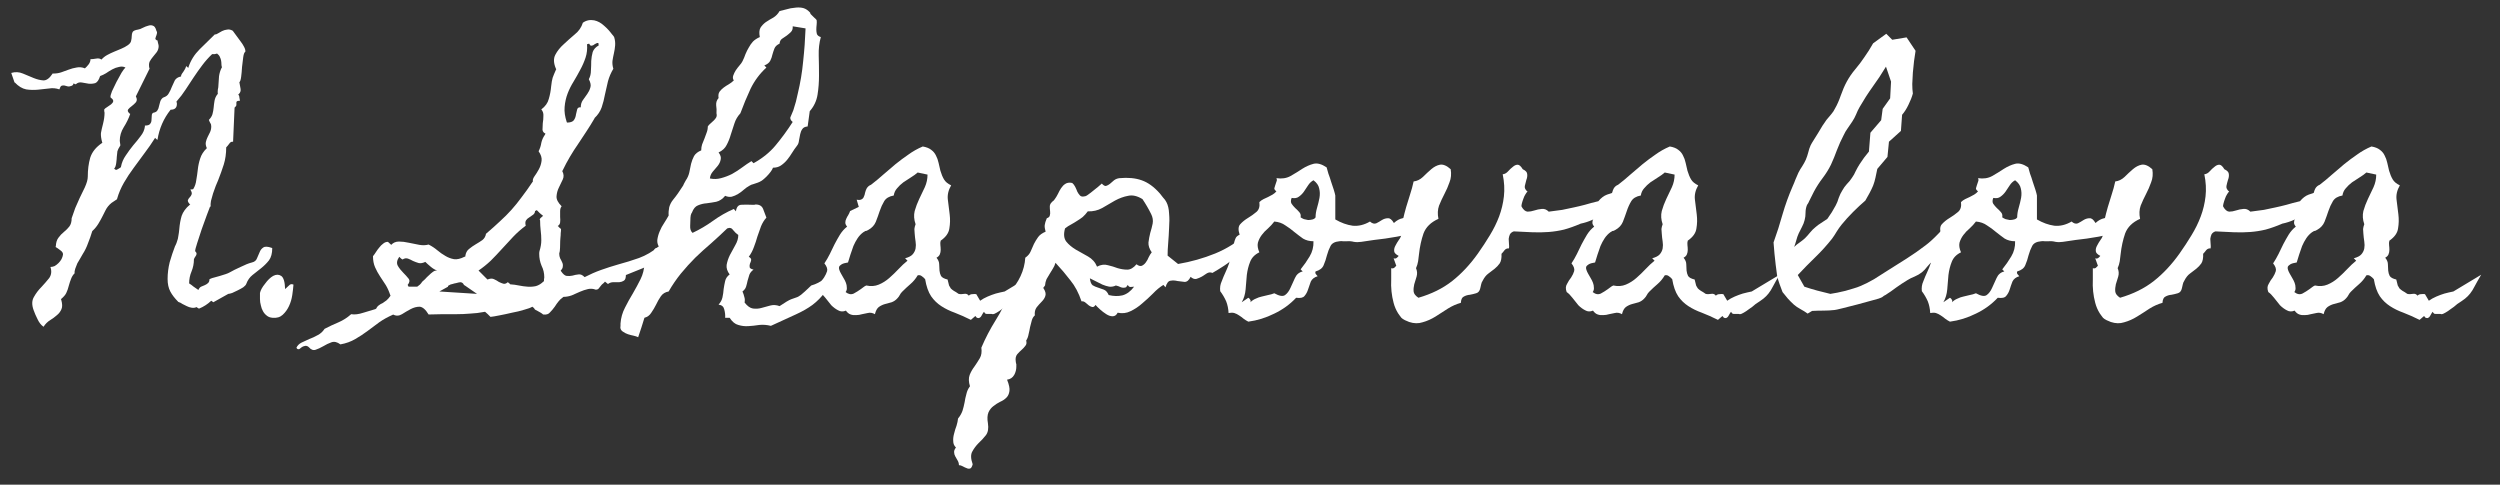
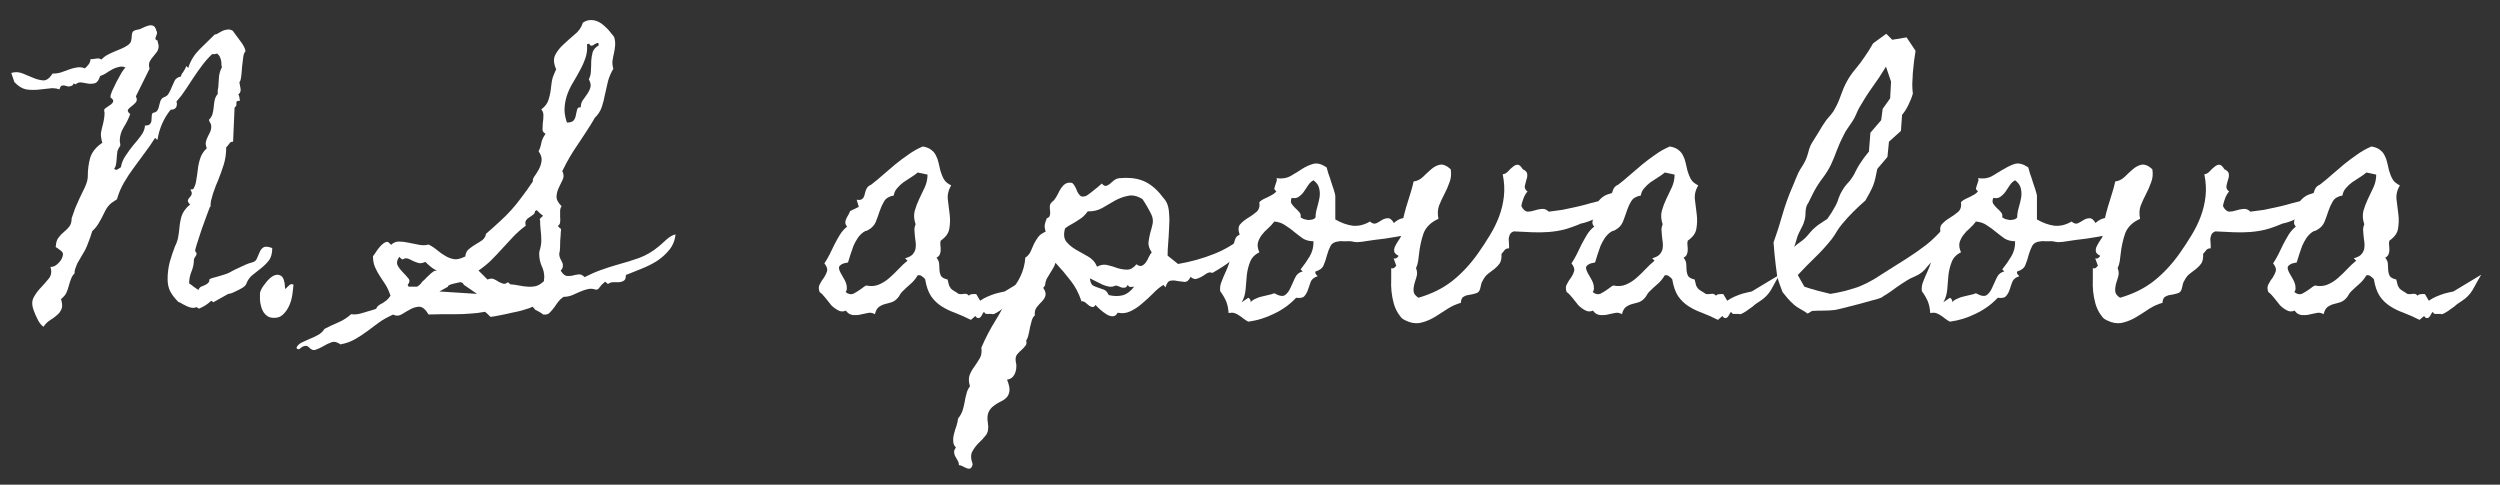
<svg xmlns="http://www.w3.org/2000/svg" width="98" height="19" viewBox="0 0 98 19" fill="none">
  <rect x="0" y="0" width="98" height="19" fill="#333333" stroke="none" />
  <path d="M10.672 9.727C10.672 9.93 10.629 10.09 10.543 10.207C10.457 10.316 10.355 10.418 10.238 10.512C10.129 10.598 10.016 10.688 9.898 10.781C9.789 10.867 9.707 10.984 9.652 11.133C9.637 11.172 9.598 11.215 9.535 11.262C9.473 11.301 9.402 11.34 9.324 11.379C9.246 11.418 9.172 11.453 9.102 11.484C9.031 11.508 8.98 11.52 8.949 11.52L8.363 11.848L8.281 11.789C8.141 11.922 7.984 12.023 7.812 12.094H7.789L7.695 12.035L7.684 12.047C7.621 12.07 7.559 12.074 7.496 12.059C7.441 12.051 7.383 12.031 7.32 12C7.266 11.977 7.211 11.949 7.156 11.918C7.102 11.879 7.047 11.852 6.992 11.836L6.98 11.824C6.848 11.691 6.746 11.559 6.676 11.426C6.605 11.293 6.57 11.129 6.57 10.934C6.57 10.715 6.598 10.496 6.652 10.277C6.715 10.059 6.785 9.848 6.863 9.645C6.879 9.621 6.891 9.598 6.898 9.574C6.914 9.543 6.926 9.512 6.934 9.48C6.965 9.402 6.984 9.324 6.992 9.246C7.008 9.16 7.02 9.074 7.027 8.988C7.043 8.793 7.074 8.617 7.121 8.461C7.176 8.305 7.281 8.16 7.438 8.027L7.461 8.016L7.438 8.004C7.375 7.934 7.352 7.879 7.367 7.84C7.383 7.801 7.406 7.766 7.438 7.734C7.469 7.703 7.492 7.668 7.508 7.629C7.531 7.582 7.516 7.516 7.461 7.43L7.566 7.418L7.578 7.406C7.641 7.305 7.68 7.188 7.695 7.055C7.719 6.922 7.738 6.785 7.754 6.645C7.77 6.496 7.801 6.352 7.848 6.211C7.895 6.062 7.98 5.93 8.105 5.812V5.801C8.066 5.715 8.055 5.637 8.07 5.566C8.086 5.496 8.109 5.43 8.141 5.367C8.172 5.305 8.203 5.242 8.234 5.18C8.266 5.109 8.281 5.035 8.281 4.957C8.281 4.902 8.27 4.859 8.246 4.828C8.223 4.789 8.203 4.746 8.188 4.699C8.258 4.629 8.305 4.555 8.328 4.477C8.352 4.391 8.367 4.305 8.375 4.219C8.383 4.125 8.395 4.035 8.41 3.949C8.426 3.855 8.465 3.77 8.527 3.691H8.539C8.531 3.637 8.531 3.578 8.539 3.516C8.555 3.453 8.562 3.395 8.562 3.34C8.57 3.223 8.578 3.105 8.586 2.988C8.602 2.871 8.637 2.758 8.691 2.648H8.703C8.688 2.602 8.68 2.559 8.68 2.52C8.68 2.473 8.676 2.426 8.668 2.379C8.66 2.332 8.645 2.285 8.621 2.238C8.605 2.191 8.57 2.148 8.516 2.109V2.098C8.5 2.105 8.469 2.113 8.422 2.121C8.375 2.121 8.34 2.121 8.316 2.121C8.176 2.254 8.047 2.398 7.93 2.555C7.812 2.711 7.699 2.871 7.59 3.035C7.488 3.191 7.383 3.352 7.273 3.516C7.172 3.672 7.059 3.82 6.934 3.961H6.922C6.922 3.977 6.922 3.992 6.922 4.008C6.93 4.023 6.934 4.039 6.934 4.055C6.941 4.219 6.859 4.301 6.688 4.301C6.414 4.645 6.242 5.039 6.172 5.484C6.156 5.469 6.141 5.457 6.125 5.449C6.109 5.434 6.094 5.418 6.078 5.402L6.066 5.426C5.949 5.613 5.816 5.805 5.668 6C5.527 6.188 5.387 6.379 5.246 6.574C5.105 6.762 4.977 6.957 4.859 7.16C4.742 7.363 4.652 7.574 4.59 7.793V7.805L4.578 7.816C4.492 7.871 4.422 7.918 4.367 7.957C4.32 7.996 4.277 8.039 4.238 8.086C4.199 8.133 4.164 8.188 4.133 8.25C4.102 8.305 4.066 8.375 4.027 8.461C3.973 8.57 3.914 8.676 3.852 8.777C3.789 8.879 3.711 8.973 3.617 9.059C3.57 9.215 3.516 9.371 3.453 9.527C3.398 9.684 3.328 9.828 3.242 9.961C3.219 10 3.188 10.055 3.148 10.125C3.109 10.188 3.07 10.254 3.031 10.324C3 10.395 2.973 10.465 2.949 10.535C2.926 10.605 2.918 10.664 2.926 10.711C2.863 10.773 2.816 10.848 2.785 10.934C2.754 11.012 2.727 11.094 2.703 11.18C2.672 11.305 2.637 11.406 2.598 11.484C2.566 11.555 2.5 11.633 2.398 11.719L2.387 11.73L2.398 11.742C2.445 11.906 2.449 12.031 2.41 12.117C2.371 12.211 2.312 12.289 2.234 12.352C2.156 12.422 2.066 12.488 1.965 12.551C1.863 12.613 1.777 12.699 1.707 12.809C1.613 12.746 1.535 12.648 1.473 12.516C1.41 12.391 1.359 12.273 1.32 12.164C1.242 11.953 1.246 11.777 1.332 11.637C1.41 11.496 1.508 11.367 1.625 11.25C1.734 11.133 1.836 11.016 1.93 10.898C2.016 10.773 2.031 10.629 1.977 10.465C2.031 10.465 2.086 10.453 2.141 10.43C2.195 10.398 2.246 10.359 2.293 10.312C2.34 10.266 2.379 10.215 2.41 10.16C2.441 10.098 2.461 10.039 2.469 9.984C2.477 9.922 2.441 9.863 2.363 9.809C2.293 9.754 2.23 9.711 2.176 9.68L2.188 9.656C2.195 9.508 2.23 9.395 2.293 9.316C2.355 9.23 2.426 9.156 2.504 9.094C2.582 9.031 2.652 8.961 2.715 8.883C2.777 8.805 2.809 8.695 2.809 8.555C2.855 8.422 2.902 8.289 2.949 8.156C3.004 8.023 3.062 7.891 3.125 7.758C3.18 7.648 3.246 7.512 3.324 7.348C3.402 7.176 3.441 7.035 3.441 6.926C3.441 6.652 3.473 6.406 3.535 6.188C3.605 5.961 3.762 5.766 4.004 5.602L4.016 5.59L4.004 5.578C3.965 5.43 3.949 5.309 3.957 5.215C3.973 5.121 4 5 4.039 4.852C4.078 4.695 4.098 4.555 4.098 4.43C4.098 4.406 4.094 4.383 4.086 4.359C4.086 4.336 4.086 4.312 4.086 4.289C4.109 4.258 4.148 4.227 4.203 4.195C4.266 4.156 4.316 4.121 4.355 4.09C4.402 4.051 4.43 4.012 4.438 3.973C4.445 3.926 4.414 3.879 4.344 3.832L4.332 3.809C4.324 3.77 4.344 3.691 4.391 3.574C4.445 3.457 4.504 3.336 4.566 3.211C4.637 3.078 4.703 2.957 4.766 2.848C4.836 2.738 4.887 2.672 4.918 2.648L4.895 2.637C4.824 2.605 4.746 2.602 4.66 2.625C4.574 2.641 4.488 2.672 4.402 2.719C4.316 2.766 4.234 2.816 4.156 2.871C4.078 2.918 4.004 2.953 3.934 2.977L3.922 2.988C3.875 3.137 3.812 3.227 3.734 3.258C3.656 3.281 3.57 3.289 3.477 3.281C3.391 3.266 3.301 3.25 3.207 3.234C3.121 3.219 3.047 3.238 2.984 3.293L2.949 3.305L2.891 3.27L2.879 3.281C2.871 3.32 2.848 3.348 2.809 3.363C2.754 3.387 2.703 3.395 2.656 3.387C2.609 3.371 2.566 3.359 2.527 3.352C2.488 3.344 2.449 3.348 2.41 3.363C2.379 3.379 2.352 3.426 2.328 3.504C2.195 3.457 2.059 3.445 1.918 3.469C1.777 3.484 1.633 3.5 1.484 3.516C1.328 3.531 1.176 3.527 1.027 3.504C0.871 3.473 0.723 3.383 0.582 3.234H0.57L0.441 2.859C0.598 2.812 0.75 2.82 0.898 2.883C1.047 2.945 1.188 3.004 1.32 3.059C1.453 3.113 1.582 3.145 1.707 3.152C1.824 3.152 1.938 3.07 2.047 2.906L2.059 2.883H2.094C2.203 2.883 2.305 2.867 2.398 2.836C2.5 2.797 2.598 2.762 2.691 2.73C2.793 2.691 2.895 2.664 2.996 2.648C3.098 2.625 3.203 2.633 3.312 2.672L3.324 2.684C3.379 2.637 3.43 2.582 3.477 2.52C3.523 2.457 3.547 2.391 3.547 2.32C3.609 2.32 3.684 2.312 3.77 2.297C3.855 2.281 3.922 2.293 3.969 2.332H3.98C4.043 2.262 4.117 2.203 4.203 2.156C4.289 2.109 4.379 2.066 4.473 2.027C4.566 1.988 4.66 1.949 4.754 1.91C4.848 1.871 4.934 1.824 5.012 1.77C5.09 1.715 5.133 1.656 5.141 1.594C5.156 1.531 5.164 1.473 5.164 1.418C5.164 1.355 5.176 1.301 5.199 1.254C5.23 1.207 5.301 1.176 5.41 1.16C5.465 1.152 5.527 1.129 5.598 1.09C5.676 1.051 5.746 1.023 5.809 1.008C5.879 0.984 5.941 0.984 5.996 1.008C6.051 1.023 6.094 1.082 6.125 1.184V1.195C6.156 1.242 6.164 1.285 6.148 1.324C6.141 1.363 6.129 1.398 6.113 1.43C6.105 1.461 6.098 1.488 6.09 1.512C6.09 1.535 6.109 1.559 6.148 1.582H6.172C6.172 1.59 6.18 1.625 6.195 1.688C6.211 1.742 6.219 1.781 6.219 1.805C6.219 1.891 6.195 1.969 6.148 2.039C6.102 2.102 6.051 2.164 5.996 2.227C5.949 2.281 5.906 2.344 5.867 2.414C5.836 2.484 5.832 2.57 5.855 2.672L5.867 2.684L5.328 3.773V3.785C5.375 3.871 5.375 3.945 5.328 4.008C5.281 4.062 5.227 4.113 5.164 4.16C5.109 4.199 5.062 4.242 5.023 4.289C4.992 4.336 5.012 4.391 5.082 4.453C5.082 4.453 5.09 4.457 5.105 4.465C5.043 4.645 4.957 4.82 4.848 4.992C4.746 5.156 4.695 5.332 4.695 5.52C4.695 5.543 4.699 5.574 4.707 5.613C4.715 5.652 4.719 5.68 4.719 5.695L4.707 5.719C4.652 5.805 4.617 5.875 4.602 5.93C4.594 5.984 4.586 6.059 4.578 6.152C4.578 6.199 4.57 6.281 4.555 6.398C4.539 6.508 4.512 6.578 4.473 6.609C4.504 6.641 4.527 6.656 4.543 6.656C4.559 6.664 4.59 6.652 4.637 6.621C4.691 6.59 4.727 6.566 4.742 6.551V6.539C4.773 6.375 4.836 6.227 4.93 6.094C5.023 5.953 5.121 5.82 5.223 5.695C5.332 5.57 5.43 5.449 5.516 5.332C5.609 5.215 5.664 5.09 5.68 4.957V4.922C5.781 4.922 5.848 4.902 5.879 4.863C5.918 4.816 5.938 4.766 5.938 4.711C5.945 4.648 5.949 4.59 5.949 4.535C5.949 4.48 5.969 4.441 6.008 4.418H6.02C6.098 4.402 6.148 4.371 6.172 4.324C6.203 4.277 6.223 4.227 6.23 4.172C6.246 4.109 6.262 4.051 6.277 3.996C6.293 3.934 6.328 3.879 6.383 3.832H6.395L6.406 3.82C6.508 3.789 6.578 3.734 6.617 3.656C6.664 3.578 6.703 3.496 6.734 3.41C6.773 3.316 6.812 3.23 6.852 3.152C6.898 3.074 6.977 3.023 7.086 3H7.098C7.09 2.961 7.117 2.902 7.18 2.824C7.242 2.738 7.281 2.66 7.297 2.59L7.379 2.66C7.387 2.652 7.391 2.641 7.391 2.625C7.477 2.367 7.621 2.137 7.824 1.934C8.035 1.723 8.234 1.527 8.422 1.348C8.453 1.355 8.492 1.344 8.539 1.312C8.594 1.281 8.648 1.25 8.703 1.219C8.766 1.188 8.832 1.168 8.902 1.16C8.973 1.145 9.047 1.16 9.125 1.207C9.156 1.246 9.199 1.305 9.254 1.383C9.309 1.453 9.363 1.527 9.418 1.605C9.48 1.684 9.531 1.762 9.57 1.84C9.609 1.918 9.625 1.98 9.617 2.027C9.578 2.051 9.551 2.121 9.535 2.238C9.52 2.355 9.504 2.484 9.488 2.625C9.48 2.766 9.469 2.895 9.453 3.012C9.438 3.129 9.414 3.199 9.383 3.223C9.398 3.309 9.414 3.395 9.43 3.48C9.445 3.559 9.422 3.629 9.359 3.691L9.336 3.703C9.367 3.734 9.383 3.773 9.383 3.82C9.391 3.867 9.398 3.91 9.406 3.949C9.344 3.949 9.305 3.957 9.289 3.973C9.273 3.98 9.266 3.996 9.266 4.02C9.266 4.043 9.266 4.074 9.266 4.113C9.266 4.145 9.242 4.18 9.195 4.219L9.137 5.555C9.074 5.547 9.023 5.574 8.984 5.637C8.945 5.691 8.906 5.738 8.867 5.777C8.867 6.02 8.836 6.242 8.773 6.445C8.711 6.641 8.637 6.848 8.551 7.066C8.527 7.121 8.496 7.195 8.457 7.289C8.426 7.383 8.391 7.48 8.352 7.582C8.32 7.684 8.293 7.781 8.27 7.875C8.254 7.969 8.25 8.043 8.258 8.098H8.234C8.211 8.152 8.168 8.266 8.105 8.438C8.043 8.609 7.977 8.793 7.906 8.988C7.844 9.176 7.785 9.355 7.73 9.527C7.676 9.691 7.648 9.801 7.648 9.855H7.66L7.695 9.902C7.695 9.918 7.699 9.93 7.707 9.938C7.707 9.977 7.691 10.016 7.66 10.055C7.637 10.086 7.617 10.121 7.602 10.16C7.602 10.332 7.57 10.492 7.508 10.641C7.445 10.789 7.414 10.945 7.414 11.109C7.477 11.148 7.535 11.191 7.59 11.238C7.652 11.285 7.715 11.328 7.777 11.367C7.801 11.305 7.836 11.262 7.883 11.238C7.93 11.215 7.977 11.195 8.023 11.18C8.078 11.156 8.121 11.129 8.152 11.098C8.191 11.066 8.211 11.016 8.211 10.945L8.234 10.934C8.281 10.91 8.34 10.891 8.41 10.875C8.48 10.852 8.551 10.832 8.621 10.816C8.699 10.793 8.773 10.77 8.844 10.746C8.914 10.723 8.969 10.699 9.008 10.676C9.117 10.613 9.258 10.543 9.43 10.465C9.602 10.379 9.75 10.32 9.875 10.289C9.977 10.266 10.043 10.211 10.074 10.125C10.113 10.039 10.148 9.957 10.18 9.879C10.211 9.801 10.258 9.742 10.32 9.703C10.383 9.656 10.492 9.66 10.648 9.715L10.672 9.727Z" fill="white" />
  <path d="M11.504 11.156C11.496 11.273 11.48 11.41 11.457 11.566C11.434 11.723 11.391 11.867 11.328 12C11.266 12.133 11.184 12.246 11.082 12.34C10.98 12.434 10.848 12.473 10.684 12.457C10.59 12.449 10.516 12.422 10.461 12.375C10.398 12.328 10.348 12.27 10.309 12.199C10.27 12.129 10.242 12.055 10.227 11.977C10.203 11.891 10.191 11.809 10.191 11.73V11.484C10.215 11.375 10.281 11.254 10.391 11.121C10.492 10.98 10.598 10.879 10.707 10.816C10.824 10.754 10.93 10.754 11.023 10.816C11.117 10.879 11.168 11.051 11.176 11.332C11.23 11.285 11.281 11.238 11.328 11.191C11.375 11.137 11.434 11.125 11.504 11.156Z" fill="white" />
  <path d="M26.48 9.188C26.457 9.422 26.375 9.625 26.234 9.797C26.102 9.961 25.941 10.105 25.754 10.23C25.566 10.348 25.363 10.449 25.145 10.535C24.926 10.621 24.723 10.703 24.535 10.781C24.535 10.898 24.508 10.973 24.453 11.004C24.406 11.035 24.348 11.055 24.277 11.062C24.207 11.062 24.129 11.062 24.043 11.062C23.965 11.062 23.895 11.086 23.832 11.133L23.715 11.039C23.691 11.07 23.664 11.098 23.633 11.121C23.609 11.137 23.586 11.16 23.562 11.191C23.531 11.23 23.5 11.27 23.469 11.309C23.445 11.34 23.406 11.355 23.352 11.355C23.25 11.316 23.148 11.309 23.047 11.332C22.945 11.355 22.84 11.391 22.73 11.438C22.629 11.484 22.523 11.531 22.414 11.578C22.305 11.617 22.195 11.637 22.086 11.637L22.074 11.648C21.988 11.711 21.926 11.77 21.887 11.824C21.848 11.871 21.801 11.938 21.746 12.023C21.684 12.109 21.621 12.184 21.559 12.246C21.504 12.316 21.414 12.344 21.289 12.328C21.266 12.305 21.234 12.281 21.195 12.258C21.156 12.234 21.121 12.215 21.09 12.199C21.004 12.16 20.957 12.129 20.949 12.105C20.949 12.09 20.922 12.062 20.867 12.023C20.805 12.062 20.699 12.102 20.551 12.141C20.402 12.188 20.242 12.227 20.07 12.258C19.906 12.297 19.742 12.332 19.578 12.363C19.422 12.395 19.305 12.414 19.227 12.422C19.188 12.383 19.152 12.348 19.121 12.316C19.09 12.293 19.055 12.262 19.016 12.223H19.004C18.809 12.262 18.617 12.285 18.43 12.293C18.25 12.309 18.07 12.316 17.891 12.316C17.711 12.316 17.531 12.316 17.352 12.316C17.172 12.316 16.988 12.32 16.801 12.328C16.684 12.133 16.566 12.031 16.449 12.023C16.332 12.023 16.215 12.055 16.098 12.117C15.98 12.18 15.867 12.246 15.758 12.316C15.641 12.387 15.523 12.391 15.406 12.328L15.395 12.34C15.199 12.426 15.023 12.523 14.867 12.633C14.711 12.75 14.559 12.863 14.41 12.973C14.254 13.09 14.094 13.195 13.93 13.289C13.758 13.391 13.562 13.461 13.344 13.5C13.219 13.406 13.102 13.379 12.992 13.418C12.883 13.457 12.777 13.508 12.676 13.57C12.566 13.633 12.465 13.68 12.371 13.711C12.277 13.742 12.188 13.707 12.102 13.605H12.09V13.594C12.043 13.562 12 13.551 11.961 13.559C11.922 13.566 11.887 13.578 11.855 13.594C11.816 13.617 11.785 13.641 11.762 13.664C11.738 13.688 11.715 13.695 11.691 13.688C11.66 13.688 11.637 13.668 11.621 13.629C11.66 13.543 11.727 13.477 11.82 13.43C11.914 13.383 12.016 13.336 12.125 13.289C12.234 13.25 12.344 13.199 12.453 13.137C12.562 13.082 12.652 13 12.723 12.891C12.902 12.797 13.086 12.711 13.273 12.633C13.453 12.555 13.617 12.449 13.766 12.316C13.898 12.34 14.059 12.32 14.246 12.258C14.426 12.203 14.582 12.156 14.715 12.117L14.75 12.094C14.773 12.039 14.809 11.996 14.855 11.965C14.895 11.934 14.941 11.906 14.996 11.883C15.043 11.852 15.094 11.816 15.148 11.777C15.203 11.73 15.254 11.672 15.301 11.602L15.312 11.59L15.301 11.578C15.254 11.43 15.195 11.297 15.125 11.18C15.047 11.062 14.973 10.949 14.902 10.84C14.824 10.723 14.758 10.602 14.703 10.477C14.648 10.352 14.621 10.207 14.621 10.043C14.66 9.996 14.699 9.941 14.738 9.879C14.777 9.816 14.82 9.758 14.867 9.703C14.914 9.641 14.965 9.59 15.02 9.551C15.074 9.504 15.137 9.48 15.207 9.48L15.336 9.598C15.414 9.512 15.516 9.469 15.641 9.469C15.758 9.469 15.887 9.484 16.027 9.516C16.16 9.539 16.297 9.566 16.438 9.598C16.57 9.621 16.691 9.617 16.801 9.586C16.926 9.648 17.039 9.723 17.141 9.809C17.242 9.895 17.348 9.969 17.457 10.031C17.559 10.094 17.672 10.137 17.797 10.16C17.914 10.176 18.051 10.145 18.207 10.066L18.242 10.055V10.031C18.258 9.914 18.305 9.824 18.383 9.762C18.469 9.691 18.559 9.629 18.652 9.574C18.746 9.52 18.832 9.465 18.91 9.41C18.988 9.348 19.035 9.266 19.051 9.164C19.262 8.984 19.445 8.82 19.602 8.672C19.766 8.523 19.914 8.375 20.047 8.227C20.188 8.07 20.32 7.906 20.445 7.734C20.578 7.562 20.723 7.359 20.879 7.125L20.891 7.113C20.875 7.059 20.895 6.992 20.949 6.914C21.012 6.828 21.07 6.734 21.125 6.633C21.18 6.531 21.215 6.422 21.23 6.305C21.246 6.188 21.207 6.062 21.113 5.93C21.168 5.82 21.203 5.711 21.219 5.602C21.242 5.492 21.289 5.387 21.359 5.285L21.383 5.238C21.312 5.207 21.273 5.156 21.266 5.086C21.266 5.008 21.27 4.922 21.277 4.828C21.293 4.734 21.301 4.641 21.301 4.547C21.309 4.445 21.281 4.359 21.219 4.289C21.375 4.172 21.473 4.035 21.512 3.879C21.559 3.723 21.59 3.559 21.605 3.387C21.621 3.238 21.641 3.125 21.664 3.047C21.695 2.961 21.742 2.848 21.805 2.707L21.793 2.695C21.699 2.477 21.691 2.293 21.77 2.145C21.848 1.996 21.957 1.859 22.098 1.734C22.238 1.602 22.383 1.473 22.531 1.348C22.688 1.223 22.793 1.07 22.848 0.891C22.98 0.797 23.129 0.766 23.293 0.797C23.434 0.828 23.562 0.898 23.68 1.008C23.797 1.109 23.898 1.219 23.984 1.336C24 1.352 24.02 1.375 24.043 1.406C24.066 1.438 24.078 1.457 24.078 1.465C24.109 1.566 24.121 1.672 24.113 1.781C24.105 1.883 24.09 1.984 24.066 2.086C24.043 2.188 24.023 2.289 24.008 2.391C24 2.492 24.012 2.594 24.043 2.695C23.949 2.852 23.879 3.016 23.832 3.188C23.793 3.359 23.754 3.531 23.715 3.703C23.684 3.875 23.641 4.043 23.586 4.207C23.531 4.363 23.438 4.504 23.305 4.629V4.641C23.195 4.828 23.086 5.004 22.977 5.168C22.875 5.324 22.77 5.484 22.66 5.648C22.551 5.805 22.445 5.969 22.344 6.141C22.242 6.312 22.145 6.496 22.051 6.691L22.039 6.703C22.102 6.82 22.109 6.93 22.062 7.031C22.016 7.133 21.965 7.238 21.91 7.348C21.855 7.457 21.824 7.574 21.816 7.699C21.809 7.816 21.875 7.945 22.016 8.086C21.977 8.133 21.957 8.195 21.957 8.273C21.957 8.352 21.957 8.43 21.957 8.508C21.965 8.578 21.965 8.648 21.957 8.719C21.949 8.781 21.918 8.828 21.863 8.859C21.887 8.875 21.906 8.895 21.922 8.918C21.945 8.941 21.969 8.961 21.992 8.977C21.992 9.031 21.988 9.086 21.98 9.141C21.98 9.195 21.977 9.254 21.969 9.316C21.961 9.402 21.957 9.488 21.957 9.574C21.957 9.66 21.953 9.746 21.945 9.832C21.945 9.848 21.941 9.867 21.934 9.891C21.926 9.906 21.922 9.926 21.922 9.949C21.922 10.012 21.934 10.07 21.957 10.125C21.988 10.18 22.016 10.234 22.039 10.289C22.062 10.336 22.07 10.387 22.062 10.441C22.062 10.496 22.035 10.551 21.98 10.605L21.992 10.629C22.07 10.746 22.145 10.809 22.215 10.816C22.293 10.824 22.367 10.82 22.438 10.805C22.516 10.781 22.594 10.766 22.672 10.758C22.75 10.742 22.832 10.777 22.918 10.863C23.129 10.754 23.344 10.66 23.562 10.582C23.781 10.504 24 10.434 24.219 10.371C24.508 10.293 24.785 10.207 25.051 10.113C25.324 10.012 25.578 9.863 25.812 9.668C25.906 9.59 26.012 9.496 26.129 9.387C26.254 9.277 26.371 9.211 26.48 9.188ZM23.457 1.688C23.418 1.68 23.383 1.688 23.352 1.711C23.32 1.727 23.289 1.746 23.258 1.77C23.227 1.785 23.195 1.793 23.164 1.793C23.141 1.785 23.117 1.758 23.094 1.711L23.012 1.734C23.027 1.922 23.008 2.098 22.953 2.262C22.898 2.426 22.828 2.586 22.742 2.742C22.664 2.891 22.578 3.043 22.484 3.199C22.391 3.348 22.312 3.504 22.25 3.668C22.188 3.832 22.148 4.008 22.133 4.195C22.117 4.375 22.145 4.57 22.215 4.781L22.227 4.805C22.359 4.805 22.449 4.773 22.496 4.711C22.543 4.641 22.57 4.566 22.578 4.488C22.594 4.41 22.609 4.344 22.625 4.289C22.641 4.227 22.688 4.199 22.766 4.207C22.766 4.098 22.793 4.004 22.848 3.926C22.91 3.84 22.969 3.758 23.023 3.68C23.078 3.602 23.117 3.52 23.141 3.434C23.172 3.348 23.152 3.238 23.082 3.105C23.137 3.004 23.164 2.891 23.164 2.766C23.172 2.641 23.176 2.516 23.176 2.391C23.184 2.266 23.203 2.148 23.234 2.039C23.273 1.93 23.352 1.844 23.469 1.781L23.457 1.688ZM21.336 10.875C21.336 10.711 21.301 10.559 21.23 10.418C21.168 10.27 21.137 10.113 21.137 9.949C21.137 9.902 21.141 9.867 21.148 9.844C21.195 9.695 21.219 9.555 21.219 9.422C21.219 9.289 21.211 9.16 21.195 9.035C21.18 8.902 21.172 8.77 21.172 8.637C21.148 8.613 21.156 8.582 21.195 8.543C21.242 8.504 21.273 8.477 21.289 8.461C21.266 8.445 21.223 8.41 21.16 8.355C21.105 8.301 21.066 8.262 21.043 8.238L20.973 8.273C20.973 8.328 20.949 8.375 20.902 8.414C20.855 8.445 20.805 8.48 20.75 8.52C20.695 8.551 20.652 8.59 20.621 8.637C20.59 8.684 20.586 8.754 20.609 8.848C20.43 8.98 20.266 9.125 20.117 9.281C19.969 9.438 19.82 9.598 19.672 9.762C19.531 9.918 19.387 10.07 19.238 10.219C19.09 10.359 18.93 10.488 18.758 10.605L19.109 10.957L19.145 10.945C19.23 10.914 19.305 10.914 19.367 10.945C19.438 10.977 19.5 11.012 19.555 11.051C19.617 11.082 19.676 11.105 19.73 11.121C19.785 11.137 19.844 11.117 19.906 11.062C19.953 11.094 19.984 11.121 20 11.145C20.117 11.152 20.23 11.168 20.34 11.191C20.457 11.215 20.57 11.23 20.68 11.238C20.797 11.246 20.906 11.238 21.008 11.215C21.117 11.184 21.219 11.121 21.312 11.027H21.324C21.324 11.004 21.324 10.98 21.324 10.957C21.332 10.926 21.336 10.898 21.336 10.875ZM18.207 11.18H18.195C18.148 11.078 18.074 11.043 17.973 11.074C17.957 11.082 17.926 11.09 17.879 11.098C17.832 11.105 17.785 11.117 17.738 11.133C17.684 11.141 17.641 11.156 17.609 11.18C17.57 11.195 17.555 11.215 17.562 11.238L17.223 11.426L18.699 11.52L18.207 11.18ZM17.141 10.605C17.062 10.582 16.98 10.535 16.895 10.465C16.801 10.387 16.727 10.32 16.672 10.266C16.578 10.312 16.492 10.328 16.414 10.312C16.336 10.289 16.262 10.262 16.191 10.23C16.121 10.191 16.055 10.16 15.992 10.137C15.922 10.113 15.852 10.125 15.781 10.172C15.75 10.156 15.727 10.141 15.711 10.125C15.688 10.102 15.668 10.082 15.652 10.066C15.559 10.199 15.539 10.316 15.594 10.418C15.648 10.512 15.719 10.602 15.805 10.688C15.883 10.766 15.953 10.844 16.016 10.922C16.07 10.992 16.059 11.074 15.98 11.168L16.016 11.238H16.355C16.371 11.223 16.406 11.195 16.461 11.156C16.508 11.109 16.535 11.074 16.543 11.051C16.574 11.027 16.613 10.992 16.66 10.945C16.707 10.891 16.758 10.84 16.812 10.793C16.867 10.738 16.922 10.691 16.977 10.652C17.031 10.613 17.086 10.598 17.141 10.605Z" fill="white" />
-   <path d="M32.82 10.605C32.656 10.957 32.5 11.234 32.352 11.438C32.203 11.641 32.035 11.812 31.848 11.953C31.668 12.086 31.449 12.211 31.191 12.328C30.934 12.445 30.609 12.594 30.219 12.773C30.062 12.734 29.91 12.723 29.762 12.738C29.613 12.762 29.469 12.777 29.328 12.785C29.195 12.793 29.066 12.777 28.941 12.738C28.816 12.707 28.703 12.613 28.602 12.457H28.426C28.434 12.355 28.422 12.246 28.391 12.129C28.367 12.02 28.293 11.957 28.168 11.941C28.246 11.855 28.297 11.762 28.32 11.66C28.344 11.551 28.359 11.441 28.367 11.332C28.383 11.223 28.402 11.117 28.426 11.016C28.449 10.914 28.508 10.828 28.602 10.758C28.508 10.633 28.469 10.508 28.484 10.383C28.508 10.25 28.551 10.121 28.613 9.996C28.684 9.863 28.754 9.734 28.824 9.609C28.902 9.477 28.941 9.344 28.941 9.211C28.871 9.164 28.805 9.102 28.742 9.023C28.688 8.938 28.609 8.914 28.508 8.953C28.297 9.156 28.086 9.352 27.875 9.539C27.664 9.719 27.457 9.906 27.254 10.102C27.059 10.297 26.871 10.504 26.691 10.723C26.52 10.934 26.359 11.168 26.211 11.426C26.078 11.449 25.977 11.512 25.906 11.613C25.836 11.715 25.773 11.824 25.719 11.941C25.664 12.051 25.602 12.156 25.531 12.258C25.469 12.359 25.379 12.426 25.262 12.457C25.223 12.582 25.184 12.707 25.145 12.832C25.098 12.965 25.055 13.094 25.016 13.219C24.969 13.195 24.91 13.176 24.84 13.16C24.762 13.145 24.688 13.125 24.617 13.102C24.547 13.078 24.484 13.047 24.43 13.008C24.375 12.977 24.34 12.934 24.324 12.879C24.316 12.863 24.316 12.828 24.324 12.773C24.324 12.727 24.324 12.695 24.324 12.68C24.34 12.461 24.398 12.254 24.5 12.059C24.594 11.871 24.695 11.688 24.805 11.508C24.914 11.32 25.016 11.133 25.109 10.945C25.203 10.758 25.254 10.551 25.262 10.324C25.379 10.324 25.453 10.289 25.484 10.219C25.523 10.148 25.551 10.074 25.566 9.996C25.59 9.918 25.617 9.848 25.648 9.785C25.68 9.723 25.75 9.699 25.859 9.715C25.789 9.621 25.758 9.52 25.766 9.41C25.781 9.293 25.812 9.18 25.859 9.07C25.906 8.953 25.965 8.844 26.035 8.742C26.105 8.633 26.164 8.535 26.211 8.449C26.203 8.34 26.211 8.23 26.234 8.121C26.266 8.012 26.316 7.914 26.387 7.828C26.457 7.742 26.52 7.66 26.574 7.582C26.629 7.504 26.684 7.422 26.738 7.336C26.77 7.297 26.793 7.254 26.809 7.207C26.832 7.16 26.855 7.117 26.879 7.078C26.949 6.977 26.996 6.871 27.02 6.762C27.043 6.645 27.066 6.531 27.09 6.422C27.121 6.305 27.16 6.203 27.207 6.117C27.262 6.023 27.355 5.949 27.488 5.895C27.488 5.809 27.5 5.73 27.523 5.66C27.555 5.582 27.586 5.504 27.617 5.426C27.648 5.348 27.676 5.273 27.699 5.203C27.73 5.125 27.746 5.043 27.746 4.957C27.77 4.918 27.805 4.879 27.852 4.84C27.898 4.801 27.941 4.762 27.98 4.723C28.02 4.684 28.051 4.645 28.074 4.605C28.098 4.559 28.102 4.504 28.086 4.441C28.094 4.34 28.09 4.234 28.074 4.125C28.066 4.016 28.098 3.922 28.168 3.844C28.152 3.742 28.164 3.66 28.203 3.598C28.25 3.535 28.305 3.48 28.367 3.434C28.43 3.387 28.496 3.344 28.566 3.305C28.645 3.258 28.711 3.207 28.766 3.152C28.727 3.098 28.719 3.035 28.742 2.965C28.766 2.895 28.797 2.828 28.836 2.766C28.883 2.695 28.934 2.629 28.988 2.566C29.043 2.504 29.082 2.449 29.105 2.402C29.152 2.309 29.191 2.215 29.223 2.121C29.262 2.027 29.305 1.941 29.352 1.863C29.398 1.777 29.453 1.699 29.516 1.629C29.586 1.559 29.676 1.5 29.785 1.453C29.754 1.297 29.762 1.176 29.809 1.09C29.863 1.004 29.934 0.93 30.02 0.867C30.113 0.805 30.211 0.746 30.312 0.691C30.414 0.629 30.496 0.543 30.559 0.434C30.645 0.41 30.738 0.387 30.84 0.363C30.941 0.332 31.043 0.312 31.145 0.305C31.246 0.289 31.344 0.289 31.438 0.305C31.531 0.32 31.617 0.363 31.695 0.434C31.727 0.465 31.746 0.484 31.754 0.492C31.762 0.5 31.766 0.508 31.766 0.516C31.766 0.516 31.766 0.523 31.766 0.539C31.773 0.547 31.793 0.566 31.824 0.598C31.855 0.629 31.887 0.66 31.918 0.691C31.949 0.715 31.98 0.746 32.012 0.785C32.02 0.84 32.02 0.902 32.012 0.973C32.004 1.035 32 1.098 32 1.16C32 1.223 32.008 1.281 32.023 1.336C32.047 1.391 32.098 1.43 32.176 1.453C32.113 1.68 32.086 1.922 32.094 2.18C32.102 2.438 32.105 2.699 32.105 2.965C32.105 3.223 32.086 3.473 32.047 3.715C32.008 3.957 31.906 4.172 31.742 4.359L31.66 4.957C31.559 4.965 31.488 5 31.449 5.062C31.41 5.117 31.383 5.184 31.367 5.262C31.352 5.34 31.336 5.422 31.32 5.508C31.312 5.594 31.285 5.664 31.238 5.719C31.176 5.797 31.113 5.887 31.051 5.988C30.988 6.09 30.922 6.184 30.852 6.27C30.781 6.355 30.699 6.43 30.605 6.492C30.52 6.547 30.418 6.574 30.301 6.574C30.285 6.621 30.254 6.676 30.207 6.738C30.16 6.801 30.105 6.863 30.043 6.926C29.988 6.98 29.93 7.031 29.867 7.078C29.805 7.117 29.75 7.145 29.703 7.16C29.641 7.184 29.582 7.203 29.527 7.219C29.48 7.227 29.426 7.25 29.363 7.289C29.293 7.328 29.223 7.379 29.152 7.441C29.082 7.504 29.008 7.559 28.93 7.605C28.852 7.652 28.77 7.688 28.684 7.711C28.598 7.727 28.512 7.715 28.426 7.676C28.324 7.801 28.207 7.879 28.074 7.91C27.949 7.934 27.824 7.953 27.699 7.969C27.582 7.977 27.469 8.004 27.359 8.051C27.258 8.09 27.18 8.184 27.125 8.332C27.109 8.348 27.094 8.383 27.078 8.438C27.07 8.484 27.066 8.516 27.066 8.531C27.066 8.617 27.062 8.723 27.055 8.848C27.047 8.973 27.078 9.066 27.148 9.129C27.43 8.996 27.695 8.84 27.945 8.66C28.203 8.473 28.477 8.316 28.766 8.191L28.848 8.285C28.871 8.113 28.945 8.027 29.07 8.027C29.195 8.02 29.324 8.02 29.457 8.027H29.539C29.555 8.027 29.566 8.027 29.574 8.027C29.59 8.02 29.605 8.016 29.621 8.016C29.77 8.016 29.867 8.074 29.914 8.191C29.961 8.309 30.004 8.422 30.043 8.531C29.957 8.625 29.887 8.738 29.832 8.871C29.785 8.996 29.738 9.129 29.691 9.27C29.652 9.41 29.605 9.551 29.551 9.691C29.504 9.824 29.438 9.949 29.352 10.066C29.422 10.105 29.453 10.148 29.445 10.195C29.438 10.242 29.422 10.289 29.398 10.336C29.383 10.383 29.379 10.43 29.387 10.477C29.395 10.516 29.445 10.547 29.539 10.57C29.461 10.625 29.406 10.691 29.375 10.77C29.352 10.84 29.328 10.918 29.305 11.004C29.289 11.082 29.27 11.16 29.246 11.238C29.223 11.309 29.176 11.371 29.105 11.426C29.137 11.496 29.16 11.566 29.176 11.637C29.199 11.699 29.203 11.773 29.188 11.859C29.297 12 29.406 12.078 29.516 12.094C29.633 12.109 29.746 12.102 29.855 12.07C29.965 12.039 30.078 12.008 30.195 11.977C30.312 11.945 30.434 11.953 30.559 12C30.777 11.852 30.93 11.762 31.016 11.73C31.102 11.699 31.168 11.676 31.215 11.66C31.27 11.645 31.332 11.609 31.402 11.555C31.473 11.5 31.605 11.379 31.801 11.191C31.996 11.137 32.168 11.047 32.316 10.922C32.473 10.797 32.641 10.691 32.82 10.605ZM31.074 1.031C31.082 1.125 31.059 1.199 31.004 1.254C30.957 1.301 30.902 1.348 30.84 1.395C30.777 1.434 30.715 1.477 30.652 1.523C30.598 1.562 30.566 1.625 30.559 1.711C30.457 1.758 30.391 1.82 30.359 1.898C30.328 1.977 30.301 2.059 30.277 2.145C30.262 2.223 30.234 2.301 30.195 2.379C30.156 2.457 30.078 2.52 29.961 2.566L30.043 2.648C29.785 2.883 29.578 3.16 29.422 3.48C29.273 3.801 29.141 4.121 29.023 4.441C28.914 4.559 28.836 4.691 28.789 4.84C28.742 4.98 28.695 5.125 28.648 5.273C28.609 5.414 28.555 5.551 28.484 5.684C28.422 5.809 28.316 5.906 28.168 5.977C28.246 6.078 28.273 6.172 28.25 6.258C28.234 6.344 28.195 6.426 28.133 6.504C28.07 6.582 28.004 6.66 27.934 6.738C27.871 6.816 27.836 6.902 27.828 6.996C27.977 7.027 28.121 7.023 28.262 6.984C28.41 6.945 28.555 6.891 28.695 6.82C28.836 6.742 28.969 6.656 29.094 6.562C29.219 6.469 29.34 6.387 29.457 6.316L29.539 6.398C29.891 6.203 30.18 5.969 30.406 5.695C30.641 5.414 30.863 5.109 31.074 4.781C31.004 4.727 30.973 4.668 30.98 4.605C30.996 4.566 31.016 4.52 31.039 4.465C31.062 4.41 31.082 4.363 31.098 4.324C31.176 4.09 31.234 3.871 31.273 3.668C31.375 3.246 31.445 2.824 31.484 2.402C31.531 1.973 31.562 1.543 31.578 1.113L31.074 1.031Z" fill="white" />
  <path d="M40.473 10.77C40.363 10.957 40.277 11.109 40.215 11.227C40.16 11.336 40.102 11.43 40.039 11.508C39.984 11.578 39.918 11.645 39.84 11.707C39.77 11.762 39.668 11.832 39.535 11.918C39.449 11.996 39.363 12.062 39.277 12.117C39.207 12.172 39.137 12.219 39.066 12.258C39.004 12.297 38.953 12.316 38.914 12.316C38.898 12.316 38.883 12.312 38.867 12.305C38.852 12.305 38.836 12.305 38.82 12.305C38.773 12.305 38.727 12.305 38.68 12.305C38.641 12.312 38.605 12.285 38.574 12.223C38.551 12.246 38.531 12.273 38.516 12.305C38.5 12.336 38.484 12.363 38.469 12.387C38.453 12.418 38.43 12.441 38.398 12.457C38.375 12.473 38.34 12.473 38.293 12.457L38.234 12.387L38.059 12.539C37.84 12.43 37.629 12.336 37.426 12.258C37.23 12.188 37.055 12.102 36.898 12C36.742 11.898 36.609 11.77 36.5 11.613C36.391 11.449 36.312 11.227 36.266 10.945C36.227 10.898 36.184 10.859 36.137 10.828C36.09 10.789 36.035 10.777 35.973 10.793C35.895 10.926 35.801 11.039 35.691 11.133C35.582 11.227 35.473 11.328 35.363 11.438C35.324 11.477 35.293 11.52 35.27 11.566C35.246 11.613 35.215 11.656 35.176 11.695C35.113 11.766 35.039 11.816 34.953 11.848C34.867 11.871 34.781 11.895 34.695 11.918C34.609 11.941 34.527 11.98 34.449 12.035C34.379 12.09 34.328 12.184 34.297 12.316C34.203 12.262 34.109 12.246 34.016 12.27C33.945 12.285 33.871 12.301 33.793 12.316C33.715 12.34 33.637 12.352 33.559 12.352C33.488 12.359 33.418 12.352 33.348 12.328C33.277 12.305 33.215 12.254 33.16 12.176C33.051 12.223 32.949 12.219 32.855 12.164C32.762 12.117 32.672 12.051 32.586 11.965C32.508 11.871 32.43 11.773 32.352 11.672C32.273 11.57 32.199 11.496 32.129 11.449C32.082 11.324 32.086 11.219 32.141 11.133C32.188 11.039 32.242 10.953 32.305 10.875C32.359 10.789 32.398 10.707 32.422 10.629C32.445 10.543 32.41 10.441 32.316 10.324C32.395 10.207 32.465 10.086 32.527 9.961C32.59 9.828 32.652 9.699 32.715 9.574C32.785 9.441 32.855 9.316 32.926 9.199C33.004 9.074 33.098 8.969 33.207 8.883C33.16 8.828 33.137 8.777 33.137 8.73C33.137 8.676 33.148 8.625 33.172 8.578C33.195 8.523 33.223 8.473 33.254 8.426C33.285 8.371 33.309 8.32 33.324 8.273L33.664 8.109L33.582 7.828C33.668 7.844 33.73 7.84 33.77 7.816C33.816 7.793 33.848 7.758 33.863 7.711C33.887 7.664 33.902 7.613 33.91 7.559C33.926 7.496 33.945 7.441 33.969 7.395C34.008 7.324 34.066 7.273 34.145 7.242C34.309 7.117 34.469 6.984 34.625 6.844C34.789 6.703 34.949 6.566 35.105 6.434C35.27 6.301 35.438 6.176 35.609 6.059C35.781 5.934 35.969 5.828 36.172 5.742C36.312 5.766 36.422 5.809 36.5 5.871C36.586 5.934 36.648 6.008 36.688 6.094C36.734 6.18 36.77 6.277 36.793 6.387C36.816 6.488 36.84 6.59 36.863 6.691C36.902 6.824 36.949 6.938 37.004 7.031C37.059 7.125 37.152 7.203 37.285 7.266C37.176 7.453 37.133 7.641 37.156 7.828C37.18 8.008 37.203 8.199 37.227 8.402C37.25 8.59 37.246 8.773 37.215 8.953C37.191 9.133 37.078 9.293 36.875 9.434C36.859 9.488 36.855 9.547 36.863 9.609C36.871 9.672 36.875 9.734 36.875 9.797C36.875 9.859 36.863 9.918 36.84 9.973C36.816 10.027 36.773 10.07 36.711 10.102C36.781 10.188 36.816 10.273 36.816 10.359C36.824 10.445 36.828 10.527 36.828 10.605C36.836 10.684 36.855 10.754 36.887 10.816C36.926 10.879 37.012 10.926 37.145 10.957C37.168 11.059 37.188 11.137 37.203 11.191C37.227 11.238 37.25 11.277 37.273 11.309C37.305 11.34 37.344 11.371 37.391 11.402C37.438 11.426 37.5 11.465 37.578 11.52C37.641 11.535 37.711 11.535 37.789 11.52C37.867 11.504 37.93 11.527 37.977 11.59C38.016 11.551 38.062 11.531 38.117 11.531C38.172 11.523 38.223 11.523 38.27 11.531L38.422 11.789C38.508 11.727 38.605 11.672 38.715 11.625C38.824 11.578 38.93 11.539 39.031 11.508C39.148 11.477 39.266 11.449 39.383 11.426L40.473 10.77ZM35.973 6.762C35.902 6.824 35.816 6.887 35.715 6.949C35.613 7.012 35.512 7.078 35.41 7.148C35.316 7.219 35.234 7.297 35.164 7.383C35.094 7.461 35.051 7.555 35.035 7.664C34.855 7.695 34.73 7.77 34.66 7.887C34.59 8.004 34.531 8.133 34.484 8.273C34.438 8.414 34.387 8.555 34.332 8.695C34.277 8.828 34.18 8.934 34.039 9.012C33.992 9.043 33.949 9.059 33.91 9.059C33.918 9.059 33.895 9.074 33.84 9.105C33.754 9.168 33.68 9.246 33.617 9.34C33.555 9.434 33.5 9.535 33.453 9.645C33.414 9.754 33.375 9.867 33.336 9.984C33.305 10.094 33.273 10.195 33.242 10.289C33.133 10.305 33.051 10.328 32.996 10.359C32.941 10.391 32.906 10.426 32.891 10.465C32.883 10.496 32.887 10.535 32.902 10.582C32.918 10.629 32.941 10.68 32.973 10.734C33.004 10.781 33.035 10.836 33.066 10.898C33.105 10.961 33.137 11.023 33.16 11.086C33.184 11.148 33.195 11.211 33.195 11.273C33.203 11.336 33.188 11.395 33.148 11.449C33.258 11.535 33.363 11.555 33.465 11.508C33.566 11.453 33.66 11.395 33.746 11.332C33.777 11.309 33.809 11.285 33.84 11.262C33.879 11.23 33.918 11.207 33.957 11.191C34.137 11.23 34.301 11.219 34.449 11.156C34.598 11.094 34.734 11.008 34.859 10.898C34.984 10.789 35.105 10.672 35.223 10.547C35.34 10.422 35.457 10.312 35.574 10.219L35.48 10.125C35.621 10.086 35.719 10.035 35.773 9.973C35.836 9.902 35.875 9.824 35.891 9.738C35.906 9.652 35.906 9.562 35.891 9.469C35.875 9.367 35.863 9.262 35.855 9.152C35.848 9.09 35.844 9.031 35.844 8.977C35.852 8.914 35.867 8.852 35.891 8.789C35.828 8.609 35.816 8.438 35.855 8.273C35.902 8.109 35.961 7.953 36.031 7.805C36.109 7.648 36.184 7.492 36.254 7.336C36.324 7.18 36.359 7.016 36.359 6.844L35.973 6.762Z" fill="white" />
  <path d="M48.91 9.129C48.895 9.324 48.84 9.5 48.746 9.656C48.66 9.812 48.551 9.953 48.418 10.078C48.285 10.203 48.141 10.316 47.984 10.418C47.828 10.52 47.676 10.613 47.527 10.699C47.457 10.668 47.387 10.672 47.316 10.711C47.254 10.75 47.188 10.793 47.117 10.84C47.047 10.879 46.973 10.91 46.895 10.934C46.824 10.949 46.75 10.922 46.672 10.852C46.609 10.984 46.531 11.051 46.438 11.051C46.352 11.043 46.258 11.031 46.156 11.016C46.062 10.992 45.973 10.988 45.887 11.004C45.801 11.012 45.734 11.098 45.688 11.262L45.605 11.168C45.465 11.254 45.328 11.367 45.195 11.508C45.062 11.641 44.922 11.77 44.773 11.895C44.633 12.02 44.48 12.121 44.316 12.199C44.16 12.277 43.992 12.297 43.812 12.258C43.766 12.352 43.699 12.398 43.613 12.398C43.535 12.398 43.453 12.371 43.367 12.316C43.281 12.262 43.199 12.199 43.121 12.129C43.043 12.059 42.984 12 42.945 11.953C42.906 12.016 42.863 12.043 42.816 12.035C42.777 12.027 42.734 12.008 42.688 11.977C42.641 11.938 42.594 11.898 42.547 11.859C42.5 11.82 42.449 11.805 42.395 11.812C42.285 11.484 42.141 11.211 41.961 10.992C41.789 10.766 41.594 10.535 41.375 10.301C41.352 10.387 41.316 10.465 41.27 10.535C41.23 10.605 41.188 10.676 41.141 10.746C41.102 10.809 41.062 10.875 41.023 10.945C40.992 11.016 40.973 11.098 40.965 11.191L40.895 11.285C40.98 11.41 41.008 11.516 40.977 11.602C40.953 11.68 40.906 11.754 40.836 11.824C40.766 11.895 40.699 11.969 40.637 12.047C40.574 12.133 40.551 12.238 40.566 12.363C40.512 12.41 40.473 12.473 40.449 12.551C40.426 12.637 40.402 12.727 40.379 12.82C40.363 12.914 40.344 13.008 40.32 13.102C40.305 13.195 40.273 13.277 40.227 13.348C40.25 13.441 40.238 13.512 40.191 13.559C40.152 13.613 40.105 13.664 40.051 13.711C39.988 13.766 39.93 13.824 39.875 13.887C39.82 13.957 39.801 14.047 39.816 14.156C39.824 14.234 39.832 14.27 39.84 14.262C39.84 14.262 39.84 14.301 39.84 14.379C39.84 14.488 39.812 14.594 39.758 14.695C39.695 14.805 39.602 14.867 39.477 14.883C39.555 15.078 39.586 15.227 39.57 15.328C39.555 15.438 39.516 15.523 39.453 15.586C39.383 15.656 39.301 15.711 39.207 15.75C39.113 15.797 39.027 15.852 38.949 15.914C38.863 15.977 38.797 16.059 38.75 16.16C38.703 16.27 38.695 16.414 38.727 16.594C38.758 16.797 38.73 16.953 38.645 17.062C38.559 17.172 38.465 17.273 38.363 17.367C38.262 17.469 38.18 17.578 38.117 17.695C38.047 17.812 38.051 17.98 38.129 18.199C38.105 18.293 38.074 18.348 38.035 18.363C37.988 18.379 37.941 18.375 37.895 18.352C37.848 18.336 37.797 18.312 37.742 18.281C37.688 18.25 37.637 18.234 37.59 18.234C37.59 18.172 37.574 18.113 37.543 18.059C37.512 18.004 37.48 17.949 37.449 17.895C37.418 17.84 37.402 17.785 37.402 17.73C37.395 17.676 37.418 17.613 37.473 17.543C37.402 17.473 37.367 17.391 37.367 17.297C37.359 17.203 37.371 17.102 37.402 16.992C37.426 16.891 37.457 16.789 37.496 16.688C37.527 16.586 37.547 16.492 37.555 16.406C37.633 16.312 37.691 16.211 37.73 16.102C37.762 16 37.789 15.891 37.812 15.773C37.828 15.664 37.852 15.555 37.883 15.445C37.906 15.336 37.953 15.234 38.023 15.141C37.969 14.969 37.965 14.82 38.012 14.695C38.059 14.578 38.121 14.469 38.199 14.367C38.27 14.266 38.34 14.156 38.41 14.039C38.473 13.93 38.492 13.793 38.469 13.629C38.625 13.262 38.812 12.902 39.031 12.551C39.25 12.207 39.43 11.84 39.57 11.449C39.75 11.27 39.895 11.062 40.004 10.828C40.113 10.594 40.176 10.352 40.191 10.102C40.293 10.031 40.363 9.949 40.402 9.855C40.449 9.754 40.492 9.656 40.531 9.562C40.578 9.469 40.633 9.379 40.695 9.293C40.758 9.207 40.855 9.137 40.988 9.082C40.957 8.973 40.945 8.887 40.953 8.824C40.961 8.754 40.988 8.664 41.035 8.555C41.105 8.531 41.145 8.496 41.152 8.449C41.168 8.395 41.172 8.34 41.164 8.285C41.156 8.223 41.152 8.16 41.152 8.098C41.152 8.035 41.176 7.98 41.223 7.934C41.254 7.902 41.27 7.887 41.27 7.887C41.277 7.879 41.281 7.875 41.281 7.875C41.281 7.875 41.285 7.875 41.293 7.875C41.301 7.867 41.316 7.848 41.34 7.816C41.387 7.754 41.43 7.684 41.469 7.605C41.508 7.52 41.551 7.441 41.598 7.371C41.645 7.301 41.699 7.246 41.762 7.207C41.832 7.16 41.922 7.148 42.031 7.172C42.078 7.211 42.117 7.262 42.148 7.324C42.18 7.387 42.207 7.449 42.23 7.512C42.262 7.574 42.297 7.625 42.336 7.664C42.375 7.703 42.43 7.715 42.5 7.699C42.531 7.699 42.566 7.688 42.605 7.664C42.707 7.594 42.805 7.52 42.898 7.441C43 7.363 43.098 7.281 43.191 7.195C43.254 7.266 43.309 7.297 43.355 7.289C43.41 7.273 43.461 7.246 43.508 7.207C43.562 7.16 43.617 7.113 43.672 7.066C43.734 7.02 43.805 6.992 43.883 6.984C44.219 6.953 44.508 6.98 44.75 7.066C45 7.152 45.238 7.324 45.465 7.582C45.504 7.629 45.547 7.684 45.594 7.746C45.648 7.801 45.691 7.859 45.723 7.922C45.785 8.039 45.82 8.188 45.828 8.367C45.844 8.547 45.844 8.738 45.828 8.941C45.82 9.137 45.809 9.332 45.793 9.527C45.777 9.715 45.77 9.879 45.77 10.02L46.18 10.348C46.688 10.262 47.172 10.125 47.633 9.938C48.094 9.75 48.52 9.48 48.91 9.129ZM45.148 9.891C45.055 9.758 45.012 9.629 45.02 9.504C45.035 9.379 45.059 9.254 45.09 9.129C45.129 9.004 45.16 8.883 45.184 8.766C45.207 8.641 45.188 8.516 45.125 8.391C45.07 8.281 45.016 8.18 44.961 8.086C44.906 7.992 44.848 7.898 44.785 7.805C44.582 7.68 44.395 7.637 44.223 7.676C44.051 7.707 43.879 7.77 43.707 7.863C43.543 7.957 43.375 8.055 43.203 8.156C43.031 8.25 42.844 8.293 42.641 8.285C42.578 8.371 42.512 8.445 42.441 8.508C42.371 8.562 42.297 8.613 42.219 8.66C42.148 8.707 42.07 8.754 41.984 8.801C41.906 8.84 41.828 8.891 41.75 8.953C41.688 9.172 41.703 9.344 41.797 9.469C41.891 9.586 42.016 9.691 42.172 9.785C42.328 9.871 42.488 9.961 42.652 10.055C42.816 10.148 42.934 10.281 43.004 10.453C43.152 10.375 43.293 10.355 43.426 10.395C43.559 10.426 43.688 10.465 43.812 10.512C43.945 10.551 44.07 10.57 44.188 10.57C44.312 10.57 44.434 10.5 44.551 10.359C44.629 10.422 44.699 10.441 44.762 10.418C44.824 10.387 44.875 10.344 44.914 10.289C44.961 10.227 45 10.156 45.031 10.078C45.07 10 45.109 9.938 45.148 9.891ZM44.457 11.238C44.418 11.238 44.371 11.242 44.316 11.25C44.27 11.25 44.234 11.223 44.211 11.168L44.141 11.262C44.07 11.285 44.004 11.285 43.941 11.262C43.879 11.23 43.812 11.207 43.742 11.191C43.664 11.23 43.578 11.246 43.484 11.238C43.398 11.223 43.309 11.195 43.215 11.156C43.129 11.117 43.043 11.074 42.957 11.027C42.871 10.98 42.793 10.941 42.723 10.91C42.738 11.043 42.773 11.133 42.828 11.18C42.891 11.219 42.961 11.25 43.039 11.273C43.117 11.297 43.195 11.324 43.273 11.355C43.352 11.387 43.414 11.457 43.461 11.566C43.656 11.613 43.836 11.617 44 11.578C44.172 11.531 44.324 11.418 44.457 11.238Z" fill="white" />
  <path d="M56.07 8.32C56.102 8.438 56.09 8.539 56.035 8.625C55.98 8.703 55.906 8.773 55.812 8.836C55.727 8.898 55.629 8.957 55.52 9.012C55.418 9.059 55.332 9.113 55.262 9.176C54.91 9.254 54.59 9.312 54.301 9.352C54.02 9.383 53.707 9.426 53.363 9.48C53.262 9.496 53.164 9.496 53.07 9.48C52.984 9.457 52.895 9.449 52.801 9.457C52.746 9.457 52.695 9.457 52.648 9.457C52.602 9.449 52.555 9.449 52.508 9.457C52.328 9.473 52.211 9.535 52.156 9.645C52.102 9.746 52.055 9.867 52.016 10.008C51.984 10.141 51.941 10.27 51.887 10.395C51.84 10.512 51.734 10.594 51.57 10.641C51.555 10.68 51.559 10.715 51.582 10.746C51.613 10.777 51.637 10.805 51.652 10.828C51.52 10.867 51.43 10.938 51.383 11.039C51.344 11.141 51.309 11.242 51.277 11.344C51.246 11.445 51.199 11.531 51.137 11.602C51.082 11.672 50.973 11.695 50.809 11.672C50.566 11.93 50.281 12.137 49.953 12.293C49.625 12.457 49.285 12.562 48.934 12.609C48.871 12.578 48.809 12.539 48.746 12.492C48.691 12.445 48.633 12.402 48.57 12.363C48.516 12.324 48.453 12.293 48.383 12.27C48.32 12.254 48.246 12.254 48.16 12.27C48.152 12.105 48.121 11.953 48.066 11.812C48.004 11.672 47.926 11.539 47.832 11.414C47.816 11.273 47.836 11.145 47.891 11.027C47.938 10.902 47.988 10.781 48.043 10.664C48.098 10.547 48.145 10.43 48.184 10.312C48.215 10.188 48.207 10.047 48.16 9.891C48.238 9.844 48.289 9.789 48.312 9.727C48.344 9.664 48.363 9.602 48.371 9.539C48.387 9.469 48.406 9.406 48.43 9.352C48.453 9.289 48.508 9.238 48.594 9.199C48.531 9.012 48.539 8.875 48.617 8.789C48.703 8.695 48.805 8.613 48.922 8.543C49.039 8.473 49.148 8.395 49.25 8.309C49.352 8.223 49.391 8.094 49.367 7.922C49.414 7.875 49.469 7.836 49.531 7.805C49.594 7.773 49.652 7.746 49.707 7.723C49.77 7.691 49.828 7.66 49.883 7.629C49.938 7.598 49.988 7.555 50.035 7.5C49.98 7.461 49.953 7.422 49.953 7.383C49.961 7.344 49.973 7.305 49.988 7.266C50.004 7.219 50.02 7.172 50.035 7.125C50.059 7.078 50.059 7.031 50.035 6.984C50.246 7.016 50.43 6.988 50.586 6.902C50.75 6.809 50.902 6.715 51.043 6.621C51.191 6.527 51.34 6.461 51.488 6.422C51.637 6.383 51.809 6.43 52.004 6.562C52.02 6.617 52.043 6.699 52.074 6.809C52.113 6.91 52.148 7.016 52.18 7.125C52.219 7.234 52.254 7.34 52.285 7.441C52.316 7.543 52.336 7.617 52.344 7.664C52.344 7.703 52.344 7.766 52.344 7.852C52.344 7.938 52.344 8.031 52.344 8.133C52.344 8.227 52.344 8.316 52.344 8.402C52.344 8.488 52.344 8.555 52.344 8.602C52.57 8.734 52.797 8.816 53.023 8.848C53.25 8.871 53.477 8.816 53.703 8.684C53.789 8.762 53.871 8.785 53.949 8.754C54.027 8.715 54.102 8.672 54.172 8.625C54.25 8.578 54.328 8.555 54.406 8.555C54.484 8.547 54.562 8.609 54.641 8.742C54.75 8.641 54.863 8.578 54.98 8.555C55.098 8.523 55.219 8.508 55.344 8.508C55.469 8.5 55.59 8.488 55.707 8.473C55.832 8.457 55.953 8.406 56.07 8.32ZM51.57 8.52C51.57 8.402 51.59 8.277 51.629 8.145C51.668 8.012 51.699 7.883 51.723 7.758C51.746 7.625 51.742 7.5 51.711 7.383C51.688 7.266 51.613 7.16 51.488 7.066C51.402 7.113 51.332 7.18 51.277 7.266C51.223 7.344 51.168 7.426 51.113 7.512C51.059 7.59 50.992 7.656 50.914 7.711C50.844 7.766 50.75 7.781 50.633 7.758C50.594 7.852 50.594 7.93 50.633 7.992C50.672 8.047 50.719 8.102 50.773 8.156C50.828 8.203 50.879 8.254 50.926 8.309C50.98 8.363 51 8.434 50.984 8.52C51.016 8.543 51.059 8.566 51.113 8.59C51.168 8.605 51.223 8.617 51.277 8.625C51.34 8.625 51.398 8.617 51.453 8.602C51.508 8.586 51.547 8.559 51.57 8.52ZM51.488 9.457C51.332 9.457 51.195 9.422 51.078 9.352C50.969 9.273 50.855 9.188 50.738 9.094C50.629 9 50.512 8.914 50.387 8.836C50.27 8.75 50.125 8.699 49.953 8.684C49.883 8.777 49.801 8.867 49.707 8.953C49.613 9.031 49.531 9.117 49.461 9.211C49.391 9.305 49.34 9.406 49.309 9.516C49.285 9.625 49.305 9.75 49.367 9.891C49.188 9.977 49.066 10.102 49.004 10.266C48.941 10.422 48.898 10.594 48.875 10.781C48.859 10.969 48.844 11.156 48.828 11.344C48.812 11.531 48.762 11.699 48.676 11.848L48.934 11.672C48.965 11.688 48.988 11.711 49.004 11.742C49.027 11.773 49.031 11.809 49.016 11.848C49.078 11.785 49.148 11.738 49.227 11.707C49.305 11.668 49.383 11.641 49.461 11.625C49.547 11.602 49.629 11.582 49.707 11.566C49.793 11.551 49.875 11.527 49.953 11.496C50.148 11.605 50.289 11.629 50.375 11.566C50.461 11.504 50.531 11.41 50.586 11.285C50.641 11.16 50.699 11.031 50.762 10.898C50.824 10.758 50.926 10.672 51.066 10.641L50.984 10.559C51.117 10.395 51.234 10.227 51.336 10.055C51.445 9.875 51.496 9.676 51.488 9.457Z" fill="white" />
  <path d="M63.418 7.5C63.387 7.664 63.32 7.816 63.219 7.957C63.125 8.098 63.008 8.223 62.867 8.332C62.734 8.441 62.59 8.535 62.434 8.613C62.277 8.684 62.121 8.734 61.965 8.766C61.73 8.867 61.512 8.945 61.309 9C61.113 9.047 60.914 9.078 60.711 9.094C60.508 9.109 60.297 9.113 60.078 9.105C59.859 9.098 59.613 9.086 59.34 9.07C59.27 9.094 59.219 9.133 59.188 9.188C59.164 9.242 59.148 9.301 59.141 9.363C59.141 9.426 59.145 9.492 59.152 9.562C59.16 9.625 59.16 9.684 59.152 9.738C59.082 9.73 59.023 9.754 58.977 9.809C58.938 9.863 58.898 9.91 58.859 9.949C58.867 10.113 58.844 10.238 58.789 10.324C58.734 10.402 58.668 10.473 58.59 10.535C58.52 10.59 58.438 10.652 58.344 10.723C58.258 10.785 58.184 10.879 58.121 11.004C58.09 11.051 58.07 11.098 58.062 11.145C58.055 11.184 58.043 11.234 58.027 11.297C58.004 11.406 57.949 11.473 57.863 11.496C57.785 11.52 57.703 11.539 57.617 11.555C57.531 11.562 57.453 11.586 57.383 11.625C57.312 11.656 57.273 11.738 57.266 11.871C57.094 11.918 56.926 11.992 56.762 12.094C56.598 12.203 56.434 12.309 56.27 12.41C56.105 12.512 55.938 12.586 55.766 12.633C55.602 12.688 55.426 12.684 55.238 12.621C55.199 12.605 55.145 12.582 55.074 12.551C55.012 12.52 54.965 12.488 54.934 12.457C54.918 12.441 54.895 12.41 54.863 12.363C54.84 12.324 54.82 12.297 54.805 12.281C54.727 12.156 54.668 12.02 54.629 11.871C54.59 11.723 54.562 11.574 54.547 11.426C54.531 11.27 54.527 11.113 54.535 10.957C54.535 10.801 54.535 10.652 54.535 10.512C54.574 10.527 54.613 10.523 54.652 10.5C54.684 10.469 54.711 10.441 54.734 10.418L54.629 10.125C54.676 10.141 54.715 10.137 54.746 10.113C54.777 10.09 54.805 10.062 54.828 10.031C54.711 9.969 54.652 9.906 54.652 9.844C54.645 9.773 54.66 9.703 54.699 9.633C54.738 9.555 54.785 9.477 54.84 9.398C54.902 9.32 54.934 9.238 54.934 9.152C54.941 8.965 54.961 8.789 54.992 8.625C55.031 8.453 55.074 8.285 55.121 8.121C55.168 7.957 55.219 7.793 55.273 7.629C55.328 7.465 55.375 7.293 55.414 7.113C55.547 7.098 55.668 7.039 55.777 6.938C55.887 6.828 55.996 6.727 56.105 6.633C56.215 6.539 56.328 6.48 56.445 6.457C56.57 6.434 56.711 6.492 56.867 6.633C56.898 6.82 56.883 6.992 56.82 7.148C56.766 7.305 56.699 7.457 56.621 7.605C56.543 7.754 56.473 7.906 56.41 8.062C56.355 8.219 56.348 8.391 56.387 8.578C56.09 8.711 55.895 8.902 55.801 9.152C55.715 9.402 55.656 9.672 55.625 9.961C55.617 10.047 55.605 10.141 55.59 10.242C55.574 10.336 55.547 10.426 55.508 10.512C55.555 10.621 55.562 10.73 55.531 10.84C55.5 10.941 55.469 11.043 55.438 11.145C55.414 11.246 55.406 11.34 55.414 11.426C55.422 11.512 55.484 11.594 55.602 11.672C56.117 11.523 56.559 11.305 56.926 11.016C57.293 10.727 57.629 10.367 57.934 9.938C58.105 9.695 58.262 9.457 58.402 9.223C58.551 8.98 58.672 8.734 58.766 8.484C58.859 8.234 58.922 7.973 58.953 7.699C58.984 7.426 58.969 7.137 58.906 6.832C58.984 6.824 59.055 6.785 59.117 6.715C59.18 6.645 59.242 6.586 59.305 6.539C59.367 6.484 59.43 6.457 59.492 6.457C59.555 6.457 59.621 6.516 59.691 6.633C59.809 6.688 59.867 6.754 59.867 6.832C59.875 6.902 59.863 6.977 59.832 7.055C59.809 7.133 59.789 7.211 59.773 7.289C59.758 7.367 59.793 7.441 59.879 7.512C59.855 7.527 59.828 7.562 59.797 7.617C59.766 7.664 59.738 7.723 59.715 7.793C59.691 7.855 59.672 7.918 59.656 7.98C59.641 8.035 59.637 8.074 59.645 8.098C59.715 8.223 59.793 8.289 59.879 8.297C59.965 8.297 60.055 8.281 60.148 8.25C60.242 8.219 60.336 8.199 60.43 8.191C60.531 8.176 60.625 8.211 60.711 8.297C60.906 8.273 61.082 8.25 61.238 8.227C61.395 8.195 61.543 8.164 61.684 8.133C61.832 8.102 61.98 8.066 62.129 8.027C62.285 7.98 62.461 7.934 62.656 7.887C62.758 7.762 62.871 7.676 62.996 7.629C63.129 7.582 63.27 7.539 63.418 7.5Z" fill="white" />
  <path d="M69.758 10.77C69.648 10.957 69.562 11.109 69.5 11.227C69.445 11.336 69.387 11.43 69.324 11.508C69.269 11.578 69.203 11.645 69.125 11.707C69.055 11.762 68.953 11.832 68.82 11.918C68.734 11.996 68.648 12.062 68.562 12.117C68.492 12.172 68.422 12.219 68.352 12.258C68.289 12.297 68.238 12.316 68.199 12.316C68.184 12.316 68.168 12.312 68.152 12.305C68.137 12.305 68.121 12.305 68.106 12.305C68.059 12.305 68.012 12.305 67.965 12.305C67.926 12.312 67.891 12.285 67.859 12.223C67.836 12.246 67.816 12.273 67.801 12.305C67.785 12.336 67.769 12.363 67.754 12.387C67.738 12.418 67.715 12.441 67.684 12.457C67.66 12.473 67.625 12.473 67.578 12.457L67.519 12.387L67.344 12.539C67.125 12.43 66.914 12.336 66.711 12.258C66.516 12.188 66.34 12.102 66.184 12C66.027 11.898 65.894 11.77 65.785 11.613C65.676 11.449 65.598 11.227 65.551 10.945C65.512 10.898 65.469 10.859 65.422 10.828C65.375 10.789 65.32 10.777 65.258 10.793C65.18 10.926 65.086 11.039 64.977 11.133C64.867 11.227 64.758 11.328 64.648 11.438C64.609 11.477 64.578 11.52 64.555 11.566C64.531 11.613 64.5 11.656 64.461 11.695C64.398 11.766 64.324 11.816 64.238 11.848C64.152 11.871 64.066 11.895 63.98 11.918C63.895 11.941 63.812 11.98 63.734 12.035C63.664 12.09 63.613 12.184 63.582 12.316C63.488 12.262 63.395 12.246 63.301 12.27C63.23 12.285 63.156 12.301 63.078 12.316C63 12.34 62.922 12.352 62.844 12.352C62.773 12.359 62.703 12.352 62.633 12.328C62.562 12.305 62.5 12.254 62.445 12.176C62.336 12.223 62.234 12.219 62.141 12.164C62.047 12.117 61.957 12.051 61.871 11.965C61.793 11.871 61.715 11.773 61.637 11.672C61.559 11.57 61.484 11.496 61.414 11.449C61.367 11.324 61.371 11.219 61.426 11.133C61.473 11.039 61.527 10.953 61.59 10.875C61.645 10.789 61.684 10.707 61.707 10.629C61.73 10.543 61.695 10.441 61.602 10.324C61.68 10.207 61.75 10.086 61.812 9.961C61.875 9.828 61.938 9.699 62 9.574C62.07 9.441 62.141 9.316 62.211 9.199C62.289 9.074 62.383 8.969 62.492 8.883C62.445 8.828 62.422 8.777 62.422 8.73C62.422 8.676 62.434 8.625 62.457 8.578C62.48 8.523 62.508 8.473 62.539 8.426C62.57 8.371 62.594 8.32 62.609 8.273L62.949 8.109L62.867 7.828C62.953 7.844 63.016 7.84 63.055 7.816C63.102 7.793 63.133 7.758 63.148 7.711C63.172 7.664 63.188 7.613 63.195 7.559C63.211 7.496 63.23 7.441 63.254 7.395C63.293 7.324 63.352 7.273 63.43 7.242C63.594 7.117 63.754 6.984 63.91 6.844C64.074 6.703 64.234 6.566 64.391 6.434C64.555 6.301 64.723 6.176 64.894 6.059C65.066 5.934 65.254 5.828 65.457 5.742C65.598 5.766 65.707 5.809 65.785 5.871C65.871 5.934 65.934 6.008 65.973 6.094C66.019 6.18 66.055 6.277 66.078 6.387C66.102 6.488 66.125 6.59 66.148 6.691C66.188 6.824 66.234 6.938 66.289 7.031C66.344 7.125 66.438 7.203 66.57 7.266C66.461 7.453 66.418 7.641 66.441 7.828C66.465 8.008 66.488 8.199 66.512 8.402C66.535 8.59 66.531 8.773 66.5 8.953C66.477 9.133 66.363 9.293 66.16 9.434C66.144 9.488 66.141 9.547 66.148 9.609C66.156 9.672 66.16 9.734 66.16 9.797C66.16 9.859 66.148 9.918 66.125 9.973C66.102 10.027 66.059 10.07 65.996 10.102C66.066 10.188 66.102 10.273 66.102 10.359C66.109 10.445 66.113 10.527 66.113 10.605C66.121 10.684 66.141 10.754 66.172 10.816C66.211 10.879 66.297 10.926 66.43 10.957C66.453 11.059 66.473 11.137 66.488 11.191C66.512 11.238 66.535 11.277 66.559 11.309C66.59 11.34 66.629 11.371 66.676 11.402C66.723 11.426 66.785 11.465 66.863 11.52C66.926 11.535 66.996 11.535 67.074 11.52C67.152 11.504 67.215 11.527 67.262 11.59C67.301 11.551 67.348 11.531 67.402 11.531C67.457 11.523 67.508 11.523 67.555 11.531L67.707 11.789C67.793 11.727 67.891 11.672 68 11.625C68.109 11.578 68.215 11.539 68.316 11.508C68.434 11.477 68.551 11.449 68.668 11.426L69.758 10.77ZM65.258 6.762C65.188 6.824 65.102 6.887 65 6.949C64.898 7.012 64.797 7.078 64.695 7.148C64.602 7.219 64.519 7.297 64.449 7.383C64.379 7.461 64.336 7.555 64.32 7.664C64.141 7.695 64.016 7.77 63.945 7.887C63.875 8.004 63.816 8.133 63.77 8.273C63.723 8.414 63.672 8.555 63.617 8.695C63.562 8.828 63.465 8.934 63.324 9.012C63.277 9.043 63.234 9.059 63.195 9.059C63.203 9.059 63.18 9.074 63.125 9.105C63.039 9.168 62.965 9.246 62.902 9.34C62.84 9.434 62.785 9.535 62.738 9.645C62.699 9.754 62.66 9.867 62.621 9.984C62.59 10.094 62.559 10.195 62.527 10.289C62.418 10.305 62.336 10.328 62.281 10.359C62.227 10.391 62.191 10.426 62.176 10.465C62.168 10.496 62.172 10.535 62.188 10.582C62.203 10.629 62.227 10.68 62.258 10.734C62.289 10.781 62.32 10.836 62.352 10.898C62.391 10.961 62.422 11.023 62.445 11.086C62.469 11.148 62.48 11.211 62.48 11.273C62.488 11.336 62.473 11.395 62.434 11.449C62.543 11.535 62.648 11.555 62.75 11.508C62.852 11.453 62.945 11.395 63.031 11.332C63.062 11.309 63.094 11.285 63.125 11.262C63.164 11.23 63.203 11.207 63.242 11.191C63.422 11.23 63.586 11.219 63.734 11.156C63.883 11.094 64.019 11.008 64.144 10.898C64.269 10.789 64.391 10.672 64.508 10.547C64.625 10.422 64.742 10.312 64.859 10.219L64.766 10.125C64.906 10.086 65.004 10.035 65.059 9.973C65.121 9.902 65.16 9.824 65.176 9.738C65.191 9.652 65.191 9.562 65.176 9.469C65.16 9.367 65.148 9.262 65.141 9.152C65.133 9.09 65.129 9.031 65.129 8.977C65.137 8.914 65.152 8.852 65.176 8.789C65.113 8.609 65.102 8.438 65.141 8.273C65.188 8.109 65.246 7.953 65.316 7.805C65.394 7.648 65.469 7.492 65.539 7.336C65.609 7.18 65.644 7.016 65.644 6.844L65.258 6.762Z" fill="white" />
  <path d="M77.117 8.156C77.125 8.273 77.102 8.387 77.047 8.496C77 8.605 76.957 8.703 76.918 8.789L76.543 9.188L76.32 9.855C76.234 9.918 76.141 9.98 76.039 10.043C75.945 10.098 75.859 10.156 75.781 10.219C75.695 10.289 75.617 10.367 75.547 10.453C75.484 10.539 75.414 10.613 75.336 10.676C75.258 10.738 75.164 10.793 75.055 10.84C74.953 10.879 74.859 10.926 74.773 10.98C74.617 11.074 74.469 11.172 74.328 11.273C74.195 11.375 74.055 11.473 73.906 11.566C73.867 11.582 73.836 11.602 73.812 11.625C73.797 11.641 73.769 11.656 73.731 11.672C73.707 11.688 73.606 11.719 73.426 11.766C73.246 11.812 73.047 11.867 72.828 11.93C72.617 11.984 72.418 12.035 72.231 12.082C72.043 12.129 71.938 12.152 71.914 12.152C71.773 12.168 71.629 12.176 71.481 12.176C71.332 12.176 71.184 12.18 71.035 12.188L70.859 12.293C70.773 12.23 70.68 12.172 70.578 12.117C70.477 12.062 70.391 12.004 70.32 11.941C70.242 11.871 70.164 11.793 70.086 11.707C70.008 11.613 69.938 11.527 69.875 11.449C69.836 11.34 69.797 11.234 69.758 11.133C69.719 11.023 69.688 10.918 69.664 10.816L69.606 10.371C69.59 10.223 69.574 10.078 69.559 9.938C69.551 9.797 69.539 9.652 69.523 9.504C69.656 9.137 69.773 8.77 69.875 8.402C69.984 8.027 70.117 7.66 70.273 7.301C70.312 7.215 70.348 7.129 70.379 7.043C70.418 6.949 70.457 6.859 70.496 6.773C70.543 6.68 70.594 6.594 70.648 6.516C70.703 6.43 70.75 6.344 70.789 6.258C70.828 6.164 70.859 6.07 70.883 5.977C70.906 5.875 70.938 5.781 70.977 5.695C71 5.648 71.039 5.582 71.094 5.496C71.148 5.402 71.207 5.309 71.269 5.215C71.332 5.113 71.391 5.016 71.445 4.922C71.508 4.828 71.559 4.754 71.598 4.699C71.66 4.621 71.723 4.547 71.785 4.477C71.848 4.406 71.898 4.328 71.938 4.242C72.016 4.109 72.09 3.941 72.16 3.738C72.231 3.535 72.309 3.355 72.394 3.199C72.488 3.027 72.598 2.867 72.723 2.719C72.856 2.562 72.977 2.402 73.086 2.238C73.203 2.074 73.316 1.895 73.426 1.699L73.941 1.324L74.176 1.559L74.738 1.465L75.09 1.992C75.074 2.109 75.055 2.242 75.031 2.391C75.016 2.539 75 2.691 74.984 2.848C74.977 2.996 74.969 3.145 74.961 3.293C74.961 3.434 74.969 3.559 74.984 3.668C74.945 3.809 74.887 3.957 74.809 4.113C74.738 4.262 74.656 4.391 74.562 4.5L74.516 5.133L74.047 5.555L73.988 6.152L73.59 6.621C73.566 6.73 73.543 6.844 73.519 6.961C73.496 7.07 73.465 7.176 73.426 7.277C73.387 7.371 73.34 7.469 73.285 7.57C73.231 7.664 73.176 7.762 73.121 7.863C72.965 7.996 72.805 8.145 72.641 8.309C72.477 8.473 72.328 8.637 72.195 8.801C72.125 8.887 72.059 8.98 71.996 9.082C71.941 9.176 71.883 9.266 71.82 9.352C71.617 9.609 71.398 9.852 71.164 10.078C70.93 10.305 70.699 10.539 70.473 10.781L70.731 11.238C70.894 11.293 71.062 11.344 71.234 11.391C71.406 11.438 71.578 11.48 71.75 11.52C71.828 11.504 71.918 11.488 72.019 11.473C72.121 11.449 72.227 11.426 72.336 11.402C72.445 11.371 72.551 11.34 72.652 11.309C72.762 11.277 72.852 11.246 72.922 11.215C73.078 11.152 73.258 11.062 73.461 10.945C73.664 10.82 73.836 10.711 73.977 10.617C74.227 10.461 74.481 10.301 74.738 10.137C74.996 9.973 75.242 9.801 75.477 9.621C75.633 9.504 75.797 9.355 75.969 9.176C76.141 8.996 76.301 8.828 76.449 8.672C76.606 8.508 76.742 8.375 76.859 8.273C76.984 8.172 77.07 8.133 77.117 8.156ZM73.93 2.613C73.766 2.887 73.59 3.152 73.402 3.41C73.223 3.66 73.055 3.922 72.898 4.195C72.844 4.289 72.797 4.387 72.758 4.488C72.719 4.582 72.668 4.676 72.606 4.77C72.551 4.855 72.492 4.941 72.43 5.027C72.367 5.113 72.312 5.207 72.266 5.309C72.172 5.488 72.086 5.68 72.008 5.883C71.938 6.078 71.859 6.27 71.773 6.457C71.68 6.645 71.57 6.82 71.445 6.984C71.32 7.148 71.207 7.324 71.106 7.512L70.918 7.887C70.902 7.926 70.887 7.957 70.871 7.98C70.856 7.996 70.84 8.023 70.824 8.062C70.793 8.148 70.777 8.242 70.777 8.344C70.777 8.445 70.766 8.539 70.742 8.625C70.719 8.719 70.684 8.809 70.637 8.895C70.59 8.98 70.547 9.066 70.508 9.152C70.469 9.238 70.438 9.328 70.414 9.422C70.391 9.508 70.363 9.594 70.332 9.68C70.394 9.617 70.461 9.562 70.531 9.516C70.609 9.461 70.684 9.402 70.754 9.34C70.824 9.27 70.891 9.195 70.953 9.117C71.016 9.039 71.086 8.969 71.164 8.906C71.234 8.844 71.309 8.789 71.387 8.742C71.473 8.688 71.555 8.633 71.633 8.578C71.758 8.406 71.867 8.23 71.961 8.051C72.008 7.965 72.047 7.867 72.078 7.758C72.117 7.648 72.164 7.551 72.219 7.465C72.266 7.379 72.324 7.297 72.394 7.219C72.473 7.141 72.539 7.059 72.594 6.973C72.656 6.887 72.707 6.797 72.746 6.703C72.793 6.609 72.844 6.52 72.898 6.434C73.008 6.262 73.129 6.098 73.262 5.941L73.32 5.203L73.742 4.711L73.801 4.266L74.094 3.855L74.129 3.199L73.93 2.613Z" fill="white" />
-   <path d="M83.574 8.32C83.606 8.438 83.594 8.539 83.539 8.625C83.484 8.703 83.41 8.773 83.316 8.836C83.231 8.898 83.133 8.957 83.023 9.012C82.922 9.059 82.836 9.113 82.766 9.176C82.414 9.254 82.094 9.312 81.805 9.352C81.523 9.383 81.211 9.426 80.867 9.48C80.766 9.496 80.668 9.496 80.574 9.48C80.488 9.457 80.398 9.449 80.305 9.457C80.25 9.457 80.199 9.457 80.152 9.457C80.106 9.449 80.059 9.449 80.012 9.457C79.832 9.473 79.715 9.535 79.66 9.645C79.606 9.746 79.559 9.867 79.519 10.008C79.488 10.141 79.445 10.27 79.391 10.395C79.344 10.512 79.238 10.594 79.074 10.641C79.059 10.68 79.062 10.715 79.086 10.746C79.117 10.777 79.141 10.805 79.156 10.828C79.023 10.867 78.934 10.938 78.887 11.039C78.848 11.141 78.812 11.242 78.781 11.344C78.75 11.445 78.703 11.531 78.641 11.602C78.586 11.672 78.477 11.695 78.312 11.672C78.07 11.93 77.785 12.137 77.457 12.293C77.129 12.457 76.789 12.562 76.438 12.609C76.375 12.578 76.312 12.539 76.25 12.492C76.195 12.445 76.137 12.402 76.074 12.363C76.019 12.324 75.957 12.293 75.887 12.27C75.824 12.254 75.75 12.254 75.664 12.27C75.656 12.105 75.625 11.953 75.57 11.812C75.508 11.672 75.43 11.539 75.336 11.414C75.32 11.273 75.34 11.145 75.394 11.027C75.441 10.902 75.492 10.781 75.547 10.664C75.602 10.547 75.648 10.43 75.688 10.312C75.719 10.188 75.711 10.047 75.664 9.891C75.742 9.844 75.793 9.789 75.816 9.727C75.848 9.664 75.867 9.602 75.875 9.539C75.891 9.469 75.91 9.406 75.934 9.352C75.957 9.289 76.012 9.238 76.098 9.199C76.035 9.012 76.043 8.875 76.121 8.789C76.207 8.695 76.309 8.613 76.426 8.543C76.543 8.473 76.652 8.395 76.754 8.309C76.856 8.223 76.894 8.094 76.871 7.922C76.918 7.875 76.973 7.836 77.035 7.805C77.098 7.773 77.156 7.746 77.211 7.723C77.273 7.691 77.332 7.66 77.387 7.629C77.441 7.598 77.492 7.555 77.539 7.5C77.484 7.461 77.457 7.422 77.457 7.383C77.465 7.344 77.477 7.305 77.492 7.266C77.508 7.219 77.523 7.172 77.539 7.125C77.562 7.078 77.562 7.031 77.539 6.984C77.75 7.016 77.934 6.988 78.09 6.902C78.254 6.809 78.406 6.715 78.547 6.621C78.695 6.527 78.844 6.461 78.992 6.422C79.141 6.383 79.312 6.43 79.508 6.562C79.523 6.617 79.547 6.699 79.578 6.809C79.617 6.91 79.652 7.016 79.684 7.125C79.723 7.234 79.758 7.34 79.789 7.441C79.82 7.543 79.84 7.617 79.848 7.664C79.848 7.703 79.848 7.766 79.848 7.852C79.848 7.938 79.848 8.031 79.848 8.133C79.848 8.227 79.848 8.316 79.848 8.402C79.848 8.488 79.848 8.555 79.848 8.602C80.074 8.734 80.301 8.816 80.527 8.848C80.754 8.871 80.981 8.816 81.207 8.684C81.293 8.762 81.375 8.785 81.453 8.754C81.531 8.715 81.606 8.672 81.676 8.625C81.754 8.578 81.832 8.555 81.91 8.555C81.988 8.547 82.066 8.609 82.144 8.742C82.254 8.641 82.367 8.578 82.484 8.555C82.602 8.523 82.723 8.508 82.848 8.508C82.973 8.5 83.094 8.488 83.211 8.473C83.336 8.457 83.457 8.406 83.574 8.32ZM79.074 8.52C79.074 8.402 79.094 8.277 79.133 8.145C79.172 8.012 79.203 7.883 79.227 7.758C79.25 7.625 79.246 7.5 79.215 7.383C79.191 7.266 79.117 7.16 78.992 7.066C78.906 7.113 78.836 7.18 78.781 7.266C78.727 7.344 78.672 7.426 78.617 7.512C78.562 7.59 78.496 7.656 78.418 7.711C78.348 7.766 78.254 7.781 78.137 7.758C78.098 7.852 78.098 7.93 78.137 7.992C78.176 8.047 78.223 8.102 78.277 8.156C78.332 8.203 78.383 8.254 78.43 8.309C78.484 8.363 78.504 8.434 78.488 8.52C78.519 8.543 78.562 8.566 78.617 8.59C78.672 8.605 78.727 8.617 78.781 8.625C78.844 8.625 78.902 8.617 78.957 8.602C79.012 8.586 79.051 8.559 79.074 8.52ZM78.992 9.457C78.836 9.457 78.699 9.422 78.582 9.352C78.473 9.273 78.359 9.188 78.242 9.094C78.133 9 78.016 8.914 77.891 8.836C77.773 8.75 77.629 8.699 77.457 8.684C77.387 8.777 77.305 8.867 77.211 8.953C77.117 9.031 77.035 9.117 76.965 9.211C76.894 9.305 76.844 9.406 76.812 9.516C76.789 9.625 76.809 9.75 76.871 9.891C76.691 9.977 76.57 10.102 76.508 10.266C76.445 10.422 76.402 10.594 76.379 10.781C76.363 10.969 76.348 11.156 76.332 11.344C76.316 11.531 76.266 11.699 76.18 11.848L76.438 11.672C76.469 11.688 76.492 11.711 76.508 11.742C76.531 11.773 76.535 11.809 76.519 11.848C76.582 11.785 76.652 11.738 76.731 11.707C76.809 11.668 76.887 11.641 76.965 11.625C77.051 11.602 77.133 11.582 77.211 11.566C77.297 11.551 77.379 11.527 77.457 11.496C77.652 11.605 77.793 11.629 77.879 11.566C77.965 11.504 78.035 11.41 78.09 11.285C78.144 11.16 78.203 11.031 78.266 10.898C78.328 10.758 78.43 10.672 78.57 10.641L78.488 10.559C78.621 10.395 78.738 10.227 78.84 10.055C78.949 9.875 79 9.676 78.992 9.457Z" fill="white" />
+   <path d="M83.574 8.32C83.606 8.438 83.594 8.539 83.539 8.625C83.484 8.703 83.41 8.773 83.316 8.836C83.231 8.898 83.133 8.957 83.023 9.012C82.922 9.059 82.836 9.113 82.766 9.176C82.414 9.254 82.094 9.312 81.805 9.352C81.523 9.383 81.211 9.426 80.867 9.48C80.766 9.496 80.668 9.496 80.574 9.48C80.488 9.457 80.398 9.449 80.305 9.457C80.25 9.457 80.199 9.457 80.152 9.457C80.106 9.449 80.059 9.449 80.012 9.457C79.832 9.473 79.715 9.535 79.66 9.645C79.606 9.746 79.559 9.867 79.519 10.008C79.488 10.141 79.445 10.27 79.391 10.395C79.344 10.512 79.238 10.594 79.074 10.641C79.059 10.68 79.062 10.715 79.086 10.746C79.117 10.777 79.141 10.805 79.156 10.828C79.023 10.867 78.934 10.938 78.887 11.039C78.848 11.141 78.812 11.242 78.781 11.344C78.75 11.445 78.703 11.531 78.641 11.602C78.586 11.672 78.477 11.695 78.312 11.672C78.07 11.93 77.785 12.137 77.457 12.293C77.129 12.457 76.789 12.562 76.438 12.609C76.375 12.578 76.312 12.539 76.25 12.492C76.195 12.445 76.137 12.402 76.074 12.363C76.019 12.324 75.957 12.293 75.887 12.27C75.824 12.254 75.75 12.254 75.664 12.27C75.656 12.105 75.625 11.953 75.57 11.812C75.508 11.672 75.43 11.539 75.336 11.414C75.32 11.273 75.34 11.145 75.394 11.027C75.441 10.902 75.492 10.781 75.547 10.664C75.602 10.547 75.648 10.43 75.688 10.312C75.719 10.188 75.711 10.047 75.664 9.891C75.742 9.844 75.793 9.789 75.816 9.727C75.848 9.664 75.867 9.602 75.875 9.539C75.891 9.469 75.91 9.406 75.934 9.352C75.957 9.289 76.012 9.238 76.098 9.199C76.035 9.012 76.043 8.875 76.121 8.789C76.207 8.695 76.309 8.613 76.426 8.543C76.543 8.473 76.652 8.395 76.754 8.309C76.856 8.223 76.894 8.094 76.871 7.922C76.918 7.875 76.973 7.836 77.035 7.805C77.098 7.773 77.156 7.746 77.211 7.723C77.273 7.691 77.332 7.66 77.387 7.629C77.441 7.598 77.492 7.555 77.539 7.5C77.484 7.461 77.457 7.422 77.457 7.383C77.465 7.344 77.477 7.305 77.492 7.266C77.508 7.219 77.523 7.172 77.539 7.125C77.562 7.078 77.562 7.031 77.539 6.984C77.75 7.016 77.934 6.988 78.09 6.902C78.695 6.527 78.844 6.461 78.992 6.422C79.141 6.383 79.312 6.43 79.508 6.562C79.523 6.617 79.547 6.699 79.578 6.809C79.617 6.91 79.652 7.016 79.684 7.125C79.723 7.234 79.758 7.34 79.789 7.441C79.82 7.543 79.84 7.617 79.848 7.664C79.848 7.703 79.848 7.766 79.848 7.852C79.848 7.938 79.848 8.031 79.848 8.133C79.848 8.227 79.848 8.316 79.848 8.402C79.848 8.488 79.848 8.555 79.848 8.602C80.074 8.734 80.301 8.816 80.527 8.848C80.754 8.871 80.981 8.816 81.207 8.684C81.293 8.762 81.375 8.785 81.453 8.754C81.531 8.715 81.606 8.672 81.676 8.625C81.754 8.578 81.832 8.555 81.91 8.555C81.988 8.547 82.066 8.609 82.144 8.742C82.254 8.641 82.367 8.578 82.484 8.555C82.602 8.523 82.723 8.508 82.848 8.508C82.973 8.5 83.094 8.488 83.211 8.473C83.336 8.457 83.457 8.406 83.574 8.32ZM79.074 8.52C79.074 8.402 79.094 8.277 79.133 8.145C79.172 8.012 79.203 7.883 79.227 7.758C79.25 7.625 79.246 7.5 79.215 7.383C79.191 7.266 79.117 7.16 78.992 7.066C78.906 7.113 78.836 7.18 78.781 7.266C78.727 7.344 78.672 7.426 78.617 7.512C78.562 7.59 78.496 7.656 78.418 7.711C78.348 7.766 78.254 7.781 78.137 7.758C78.098 7.852 78.098 7.93 78.137 7.992C78.176 8.047 78.223 8.102 78.277 8.156C78.332 8.203 78.383 8.254 78.43 8.309C78.484 8.363 78.504 8.434 78.488 8.52C78.519 8.543 78.562 8.566 78.617 8.59C78.672 8.605 78.727 8.617 78.781 8.625C78.844 8.625 78.902 8.617 78.957 8.602C79.012 8.586 79.051 8.559 79.074 8.52ZM78.992 9.457C78.836 9.457 78.699 9.422 78.582 9.352C78.473 9.273 78.359 9.188 78.242 9.094C78.133 9 78.016 8.914 77.891 8.836C77.773 8.75 77.629 8.699 77.457 8.684C77.387 8.777 77.305 8.867 77.211 8.953C77.117 9.031 77.035 9.117 76.965 9.211C76.894 9.305 76.844 9.406 76.812 9.516C76.789 9.625 76.809 9.75 76.871 9.891C76.691 9.977 76.57 10.102 76.508 10.266C76.445 10.422 76.402 10.594 76.379 10.781C76.363 10.969 76.348 11.156 76.332 11.344C76.316 11.531 76.266 11.699 76.18 11.848L76.438 11.672C76.469 11.688 76.492 11.711 76.508 11.742C76.531 11.773 76.535 11.809 76.519 11.848C76.582 11.785 76.652 11.738 76.731 11.707C76.809 11.668 76.887 11.641 76.965 11.625C77.051 11.602 77.133 11.582 77.211 11.566C77.297 11.551 77.379 11.527 77.457 11.496C77.652 11.605 77.793 11.629 77.879 11.566C77.965 11.504 78.035 11.41 78.09 11.285C78.144 11.16 78.203 11.031 78.266 10.898C78.328 10.758 78.43 10.672 78.57 10.641L78.488 10.559C78.621 10.395 78.738 10.227 78.84 10.055C78.949 9.875 79 9.676 78.992 9.457Z" fill="white" />
  <path d="M90.922 7.5C90.891 7.664 90.824 7.816 90.723 7.957C90.629 8.098 90.512 8.223 90.371 8.332C90.238 8.441 90.094 8.535 89.938 8.613C89.781 8.684 89.625 8.734 89.469 8.766C89.234 8.867 89.016 8.945 88.812 9C88.617 9.047 88.418 9.078 88.215 9.094C88.012 9.109 87.801 9.113 87.582 9.105C87.363 9.098 87.117 9.086 86.844 9.07C86.773 9.094 86.723 9.133 86.691 9.188C86.668 9.242 86.652 9.301 86.644 9.363C86.644 9.426 86.648 9.492 86.656 9.562C86.664 9.625 86.664 9.684 86.656 9.738C86.586 9.73 86.527 9.754 86.481 9.809C86.441 9.863 86.402 9.91 86.363 9.949C86.371 10.113 86.348 10.238 86.293 10.324C86.238 10.402 86.172 10.473 86.094 10.535C86.023 10.59 85.941 10.652 85.848 10.723C85.762 10.785 85.688 10.879 85.625 11.004C85.594 11.051 85.574 11.098 85.566 11.145C85.559 11.184 85.547 11.234 85.531 11.297C85.508 11.406 85.453 11.473 85.367 11.496C85.289 11.52 85.207 11.539 85.121 11.555C85.035 11.562 84.957 11.586 84.887 11.625C84.816 11.656 84.777 11.738 84.769 11.871C84.598 11.918 84.43 11.992 84.266 12.094C84.102 12.203 83.938 12.309 83.773 12.41C83.609 12.512 83.441 12.586 83.269 12.633C83.106 12.688 82.93 12.684 82.742 12.621C82.703 12.605 82.648 12.582 82.578 12.551C82.516 12.52 82.469 12.488 82.438 12.457C82.422 12.441 82.398 12.41 82.367 12.363C82.344 12.324 82.324 12.297 82.309 12.281C82.231 12.156 82.172 12.02 82.133 11.871C82.094 11.723 82.066 11.574 82.051 11.426C82.035 11.27 82.031 11.113 82.039 10.957C82.039 10.801 82.039 10.652 82.039 10.512C82.078 10.527 82.117 10.523 82.156 10.5C82.188 10.469 82.215 10.441 82.238 10.418L82.133 10.125C82.18 10.141 82.219 10.137 82.25 10.113C82.281 10.09 82.309 10.062 82.332 10.031C82.215 9.969 82.156 9.906 82.156 9.844C82.148 9.773 82.164 9.703 82.203 9.633C82.242 9.555 82.289 9.477 82.344 9.398C82.406 9.32 82.438 9.238 82.438 9.152C82.445 8.965 82.465 8.789 82.496 8.625C82.535 8.453 82.578 8.285 82.625 8.121C82.672 7.957 82.723 7.793 82.777 7.629C82.832 7.465 82.879 7.293 82.918 7.113C83.051 7.098 83.172 7.039 83.281 6.938C83.391 6.828 83.5 6.727 83.609 6.633C83.719 6.539 83.832 6.48 83.949 6.457C84.074 6.434 84.215 6.492 84.371 6.633C84.402 6.82 84.387 6.992 84.324 7.148C84.269 7.305 84.203 7.457 84.125 7.605C84.047 7.754 83.977 7.906 83.914 8.062C83.859 8.219 83.852 8.391 83.891 8.578C83.594 8.711 83.398 8.902 83.305 9.152C83.219 9.402 83.16 9.672 83.129 9.961C83.121 10.047 83.109 10.141 83.094 10.242C83.078 10.336 83.051 10.426 83.012 10.512C83.059 10.621 83.066 10.73 83.035 10.84C83.004 10.941 82.973 11.043 82.941 11.145C82.918 11.246 82.91 11.34 82.918 11.426C82.926 11.512 82.988 11.594 83.106 11.672C83.621 11.523 84.062 11.305 84.43 11.016C84.797 10.727 85.133 10.367 85.438 9.938C85.609 9.695 85.766 9.457 85.906 9.223C86.055 8.98 86.176 8.734 86.269 8.484C86.363 8.234 86.426 7.973 86.457 7.699C86.488 7.426 86.473 7.137 86.41 6.832C86.488 6.824 86.559 6.785 86.621 6.715C86.684 6.645 86.746 6.586 86.809 6.539C86.871 6.484 86.934 6.457 86.996 6.457C87.059 6.457 87.125 6.516 87.195 6.633C87.312 6.688 87.371 6.754 87.371 6.832C87.379 6.902 87.367 6.977 87.336 7.055C87.312 7.133 87.293 7.211 87.277 7.289C87.262 7.367 87.297 7.441 87.383 7.512C87.359 7.527 87.332 7.562 87.301 7.617C87.269 7.664 87.242 7.723 87.219 7.793C87.195 7.855 87.176 7.918 87.16 7.98C87.144 8.035 87.141 8.074 87.148 8.098C87.219 8.223 87.297 8.289 87.383 8.297C87.469 8.297 87.559 8.281 87.652 8.25C87.746 8.219 87.84 8.199 87.934 8.191C88.035 8.176 88.129 8.211 88.215 8.297C88.41 8.273 88.586 8.25 88.742 8.227C88.898 8.195 89.047 8.164 89.188 8.133C89.336 8.102 89.484 8.066 89.633 8.027C89.789 7.98 89.965 7.934 90.16 7.887C90.262 7.762 90.375 7.676 90.5 7.629C90.633 7.582 90.773 7.539 90.922 7.5Z" fill="white" />
  <path d="M97.262 10.77C97.152 10.957 97.066 11.109 97.004 11.227C96.949 11.336 96.891 11.43 96.828 11.508C96.773 11.578 96.707 11.645 96.629 11.707C96.559 11.762 96.457 11.832 96.324 11.918C96.238 11.996 96.152 12.062 96.066 12.117C95.996 12.172 95.926 12.219 95.856 12.258C95.793 12.297 95.742 12.316 95.703 12.316C95.688 12.316 95.672 12.312 95.656 12.305C95.641 12.305 95.625 12.305 95.609 12.305C95.562 12.305 95.516 12.305 95.469 12.305C95.43 12.312 95.394 12.285 95.363 12.223C95.34 12.246 95.32 12.273 95.305 12.305C95.289 12.336 95.273 12.363 95.258 12.387C95.242 12.418 95.219 12.441 95.188 12.457C95.164 12.473 95.129 12.473 95.082 12.457L95.023 12.387L94.848 12.539C94.629 12.43 94.418 12.336 94.215 12.258C94.019 12.188 93.844 12.102 93.688 12C93.531 11.898 93.398 11.77 93.289 11.613C93.18 11.449 93.102 11.227 93.055 10.945C93.016 10.898 92.973 10.859 92.926 10.828C92.879 10.789 92.824 10.777 92.762 10.793C92.684 10.926 92.59 11.039 92.481 11.133C92.371 11.227 92.262 11.328 92.152 11.438C92.113 11.477 92.082 11.52 92.059 11.566C92.035 11.613 92.004 11.656 91.965 11.695C91.902 11.766 91.828 11.816 91.742 11.848C91.656 11.871 91.57 11.895 91.484 11.918C91.398 11.941 91.316 11.98 91.238 12.035C91.168 12.09 91.117 12.184 91.086 12.316C90.992 12.262 90.898 12.246 90.805 12.27C90.734 12.285 90.66 12.301 90.582 12.316C90.504 12.34 90.426 12.352 90.348 12.352C90.277 12.359 90.207 12.352 90.137 12.328C90.066 12.305 90.004 12.254 89.949 12.176C89.84 12.223 89.738 12.219 89.644 12.164C89.551 12.117 89.461 12.051 89.375 11.965C89.297 11.871 89.219 11.773 89.141 11.672C89.062 11.57 88.988 11.496 88.918 11.449C88.871 11.324 88.875 11.219 88.93 11.133C88.977 11.039 89.031 10.953 89.094 10.875C89.148 10.789 89.188 10.707 89.211 10.629C89.234 10.543 89.199 10.441 89.106 10.324C89.184 10.207 89.254 10.086 89.316 9.961C89.379 9.828 89.441 9.699 89.504 9.574C89.574 9.441 89.644 9.316 89.715 9.199C89.793 9.074 89.887 8.969 89.996 8.883C89.949 8.828 89.926 8.777 89.926 8.73C89.926 8.676 89.938 8.625 89.961 8.578C89.984 8.523 90.012 8.473 90.043 8.426C90.074 8.371 90.098 8.32 90.113 8.273L90.453 8.109L90.371 7.828C90.457 7.844 90.519 7.84 90.559 7.816C90.606 7.793 90.637 7.758 90.652 7.711C90.676 7.664 90.691 7.613 90.699 7.559C90.715 7.496 90.734 7.441 90.758 7.395C90.797 7.324 90.856 7.273 90.934 7.242C91.098 7.117 91.258 6.984 91.414 6.844C91.578 6.703 91.738 6.566 91.894 6.434C92.059 6.301 92.227 6.176 92.398 6.059C92.57 5.934 92.758 5.828 92.961 5.742C93.102 5.766 93.211 5.809 93.289 5.871C93.375 5.934 93.438 6.008 93.477 6.094C93.523 6.18 93.559 6.277 93.582 6.387C93.606 6.488 93.629 6.59 93.652 6.691C93.691 6.824 93.738 6.938 93.793 7.031C93.848 7.125 93.941 7.203 94.074 7.266C93.965 7.453 93.922 7.641 93.945 7.828C93.969 8.008 93.992 8.199 94.016 8.402C94.039 8.59 94.035 8.773 94.004 8.953C93.981 9.133 93.867 9.293 93.664 9.434C93.648 9.488 93.644 9.547 93.652 9.609C93.66 9.672 93.664 9.734 93.664 9.797C93.664 9.859 93.652 9.918 93.629 9.973C93.606 10.027 93.562 10.07 93.5 10.102C93.57 10.188 93.606 10.273 93.606 10.359C93.613 10.445 93.617 10.527 93.617 10.605C93.625 10.684 93.644 10.754 93.676 10.816C93.715 10.879 93.801 10.926 93.934 10.957C93.957 11.059 93.977 11.137 93.992 11.191C94.016 11.238 94.039 11.277 94.062 11.309C94.094 11.34 94.133 11.371 94.18 11.402C94.227 11.426 94.289 11.465 94.367 11.52C94.43 11.535 94.5 11.535 94.578 11.52C94.656 11.504 94.719 11.527 94.766 11.59C94.805 11.551 94.852 11.531 94.906 11.531C94.961 11.523 95.012 11.523 95.059 11.531L95.211 11.789C95.297 11.727 95.394 11.672 95.504 11.625C95.613 11.578 95.719 11.539 95.82 11.508C95.938 11.477 96.055 11.449 96.172 11.426L97.262 10.77ZM92.762 6.762C92.691 6.824 92.606 6.887 92.504 6.949C92.402 7.012 92.301 7.078 92.199 7.148C92.106 7.219 92.023 7.297 91.953 7.383C91.883 7.461 91.84 7.555 91.824 7.664C91.644 7.695 91.519 7.77 91.449 7.887C91.379 8.004 91.32 8.133 91.273 8.273C91.227 8.414 91.176 8.555 91.121 8.695C91.066 8.828 90.969 8.934 90.828 9.012C90.781 9.043 90.738 9.059 90.699 9.059C90.707 9.059 90.684 9.074 90.629 9.105C90.543 9.168 90.469 9.246 90.406 9.34C90.344 9.434 90.289 9.535 90.242 9.645C90.203 9.754 90.164 9.867 90.125 9.984C90.094 10.094 90.062 10.195 90.031 10.289C89.922 10.305 89.84 10.328 89.785 10.359C89.731 10.391 89.695 10.426 89.68 10.465C89.672 10.496 89.676 10.535 89.691 10.582C89.707 10.629 89.731 10.68 89.762 10.734C89.793 10.781 89.824 10.836 89.856 10.898C89.894 10.961 89.926 11.023 89.949 11.086C89.973 11.148 89.984 11.211 89.984 11.273C89.992 11.336 89.977 11.395 89.938 11.449C90.047 11.535 90.152 11.555 90.254 11.508C90.356 11.453 90.449 11.395 90.535 11.332C90.566 11.309 90.598 11.285 90.629 11.262C90.668 11.23 90.707 11.207 90.746 11.191C90.926 11.23 91.09 11.219 91.238 11.156C91.387 11.094 91.523 11.008 91.648 10.898C91.773 10.789 91.894 10.672 92.012 10.547C92.129 10.422 92.246 10.312 92.363 10.219L92.269 10.125C92.41 10.086 92.508 10.035 92.562 9.973C92.625 9.902 92.664 9.824 92.68 9.738C92.695 9.652 92.695 9.562 92.68 9.469C92.664 9.367 92.652 9.262 92.644 9.152C92.637 9.09 92.633 9.031 92.633 8.977C92.641 8.914 92.656 8.852 92.68 8.789C92.617 8.609 92.606 8.438 92.644 8.273C92.691 8.109 92.75 7.953 92.82 7.805C92.898 7.648 92.973 7.492 93.043 7.336C93.113 7.18 93.148 7.016 93.148 6.844L92.762 6.762Z" fill="white" />
</svg>